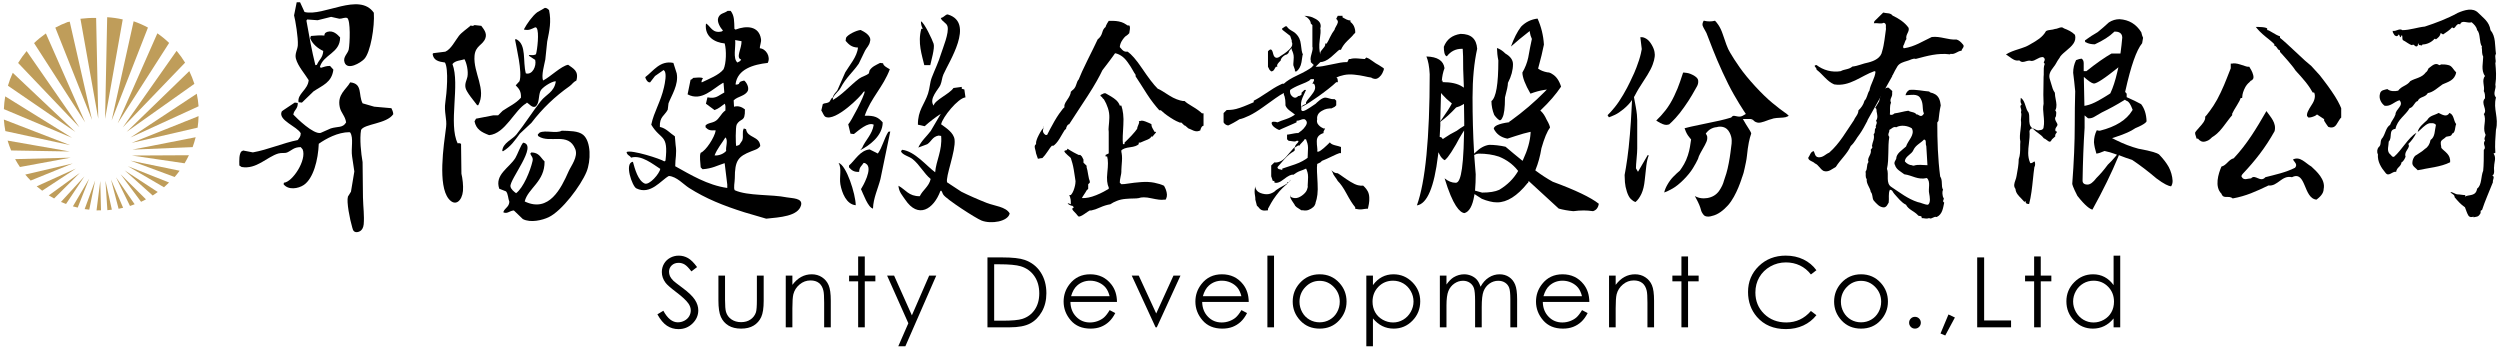
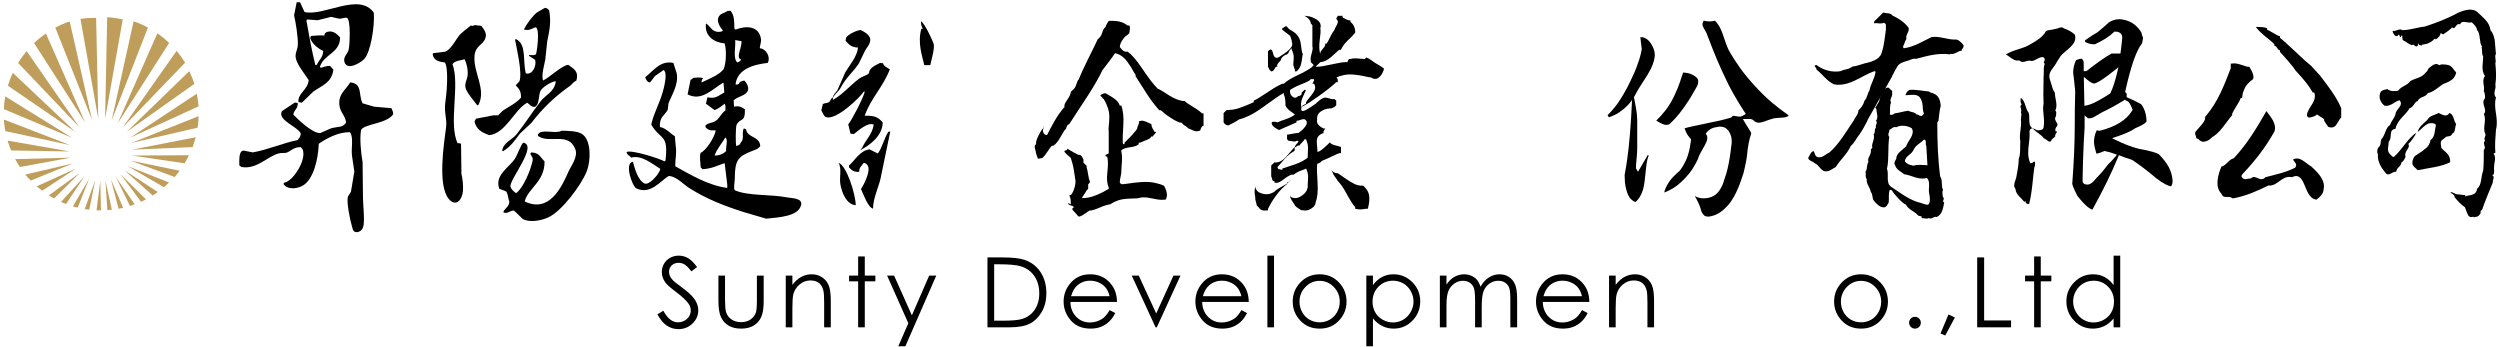
<svg xmlns="http://www.w3.org/2000/svg" version="1.1" x="0px" y="0px" width="583px" height="81px" viewBox="-0.897 -0.527 583 81" enable-background="new -0.897 -0.527 583 81" xml:space="preserve">
  <defs>
</defs>
  <path d="M479.575,12.63l0.01-0.018l0.012-0.017c0.374-0.463,0.869-0.881,1.395-1.32c1.206-1.012,2.45-2.062,1.982-3.69  c-0.737-0.747-1.622-1.133-2.542-1.488l-0.03-0.012l-0.025-0.023c-0.381-0.329-0.729-0.224-1.266-0.028  c-0.263,0.096-0.535,0.19-0.82,0.202c-0.292,0.112-0.621,0.156-0.94,0.197c-0.395,0.049-0.803,0.104-1.119,0.291  c-0.787,1.439-2.192,2.241-3.544,3.003c-0.864,0.574-1.908,0.907-2.919,1.23c-1,0.317-2.021,0.658-2.877,1.218  c0.289,0.169,0.569,0.359,0.834,0.561c0.685,0.508,1.331,0.993,2.166,0.831l0.1-0.018l0.072,0.065  c0.492,0.445,0.918,0.32,1.455,0.163c0.396-0.118,0.845-0.242,1.316-0.085c0.446-0.002,0.821-0.208,1.215-0.428  c0.427-0.239,0.864-0.482,1.421-0.482h0.064l0.051,0.038c0.52,0.357,0.342,0.721,0.224,0.965c-0.114,0.233-0.144,0.324,0.04,0.477  l0.104,0.086l-0.051,0.119c-0.222,0.539-0.211,1.254-0.201,1.882c0.005,0.388,0.009,0.752-0.037,1.052  c0,0.754-0.014,1.467-0.028,2.156c-0.026,1.354-0.053,2.632,0.028,4.089l0.001,0.025l-0.004,0.021  c-0.181,0.815-0.095,1.688,0.001,2.615c0.096,0.94,0.194,1.914,0,2.856l0.002-0.032c0,0.427-0.356,0.695-0.928,0.701  c-0.362,0.143-0.714-0.035-1.001-0.187c-0.192-0.106-0.374-0.203-0.531-0.203h-0.063l-0.052-0.038  c-0.762-0.524-0.762-1.39-0.762-2.229c0-0.522,0-1.062-0.187-1.495l0.029,0.044c-0.373-0.44-0.554-1.025-0.728-1.591  c-0.231-0.748-0.475-1.437-1.093-1.842c-0.006,0.053-0.006,0.1-0.015,0.155c-0.046,0.427-0.103,0.909,0.133,1.232l0.087,0.123  l-0.104,0.106c-0.269,0.277-0.193,0.5-0.091,0.811c0.087,0.264,0.176,0.565,0.023,0.896c0.153,0.392,0.098,0.861,0.042,1.282  c-0.025,0.197-0.05,0.381-0.05,0.535c0.114,0.744,0.016,1.519-0.09,2.343c-0.116,0.896-0.236,1.831-0.041,2.703l0.007,0.029  l-0.003,0.025c-0.041,0.382-0.041,0.811-0.041,1.262c0,0.892-0.004,1.9-0.338,2.791c-0.004,1.205-0.263,2.651-0.503,3.903  c-0.043,0.349-0.161,0.69-0.279,1.023c-0.241,0.69-0.469,1.341-0.007,1.979l0.029,0.039l0.006,0.048  c0.079,0.916,0.703,1.544,1.364,2.204c0.25,0.252,0.499,0.515,0.72,0.786l0.219-0.23l0.085,0.346  c0.074,0.308,0.405,0.363,0.789,0.371c0.479-1.801,0.697-3.851,0.902-5.834c0.101-0.971,0.195-1.886,0.32-2.732l0.004-0.039  l0.021-0.031c0.2-0.311,0.207-0.938,0.032-1.29c-0.075,0.003-0.156,0.042-0.293,0.144c-0.162,0.117-0.343,0.253-0.58,0.253h-0.131  l-0.05-0.116c-0.628-1.463-0.447-2.99-0.271-4.465c0.112-0.948,0.229-1.928,0.131-2.885l-0.004-0.05l0.021-0.042  c0.104-0.224,0.214-0.448,0.433-0.517c0.076-0.024,0.196-0.038,0.342,0.037l0.028,0.016l0.022,0.023  c0.371,0.383,0.77,0.674,1.154,0.957c0.504,0.366,0.975,0.723,1.344,1.237c0.228,0.073,0.443,0.226,0.671,0.403  c0.269,0.21,0.546,0.427,0.758,0.396c0.102-0.012,0.202-0.093,0.3-0.234l-0.023,0.046c0.099-0.305,0.365-0.525,0.648-0.758  c0.111-0.09,0.222-0.188,0.326-0.291c-0.098-0.327,0.098-0.604,0.245-0.795c0.063-0.08,0.165-0.211,0.152-0.253  c0-0.002-0.021-0.064-0.253-0.155l-0.094-0.035l-0.02-0.095c-0.096-0.383,0.09-0.66,0.251-0.9c0.104-0.148,0.195-0.292,0.241-0.461  c-0.006-0.196-0.129-0.411-0.265-0.637c-0.228-0.391-0.491-0.875-0.104-1.35c0.004-0.104,0.017-0.213,0.033-0.331  c0.049-0.332,0.103-0.708-0.113-0.933l-0.087-0.091l0.055-0.108c0.379-0.784,0.218-1.634,0.05-2.531  c-0.094-0.49-0.183-0.997-0.19-1.505c-0.424-0.555-0.628-1.279-0.821-1.984c-0.093-0.337-0.188-0.684-0.304-1.01  c-0.475-1.274,0.179-2.14,0.81-2.977c0.258-0.342,0.526-0.693,0.706-1.073c0.134-0.269,0.297-0.508,0.453-0.738  C479.307,13.095,479.455,12.881,479.575,12.63" />
  <path d="M538.119,38.315c-1.428-0.827-2.622-2.478-4.29-1.653c0.24,0.554,1.192,1.104,0.478,1.929  c-2.146,1.101-4.768,1.653-6.913,2.204c-1.192,1.373-2.384-0.827-3.336,0.272c-0.715,0-1.67,0.552-2.146-0.272  c-0.237-0.276,0-0.551,0.238-0.827c2.86-3.031,5.244-6.059,7.39-9.914c0.479-1.923-0.955-3.3-1.908-4.675  c-2.381,4.128-4.529,7.705-7.626,11.009c-1.193,0.274-1.669,1.651-2.862,1.928c-0.714,1.652-1.667,4.68,0,6.333  c0.478,1.377,1.669,0.274,2.623,1.1c3.099-0.551,5.484-1.651,8.343-3.026c2.144,0.273,3.101-2.478,5.483-1.927  c3.336-1.651,2.62,4.953,5.721,5.23c0.716-0.552,1.668-1.377,1.668-2.479C541.457,41.347,539.313,39.416,538.119,38.315" />
  <path d="M511.017,30.346c0.111-0.182,0.306-0.424,0.581-0.73c0.275-0.303,0.594-0.667,0.956-1.093  c0.359-0.425,0.593-0.791,0.703-1.097c0.111-0.301,0.14-0.545,0.083-0.725l0.332-0.366c0.497-0.607,1.039-1.352,1.62-2.233  c0.58-0.879,1.146-1.912,1.699-3.1c0.554-1.184,1.011-2.246,1.371-3.188c0.355-0.941,0.678-1.747,0.952-2.414v-0.229v-0.318v-0.319  v-0.228h0.331c0.167-0.061,0.416-0.078,0.749-0.044c0.331,0.028,0.731,0.118,1.202,0.272c0.47,0.151,0.845,0.272,1.12,0.365  c0.277,0.09,0.472,0.136,0.582,0.136h0.333c0.11,0.183,0.262,0.44,0.456,0.775c0.191,0.333,0.344,0.713,0.457,1.138  c0.109,0.428,0.093,0.747-0.043,0.957c-0.138,0.212-0.319,0.351-0.54,0.409l-0.33,0.367c-0.169,0.122-0.362,0.319-0.583,0.591  c-0.223,0.274-0.427,0.64-0.622,1.095c-0.192,0.456-0.319,0.85-0.374,1.184s-0.082,0.594-0.082,0.774h-0.331  c-0.056,0.184-0.154,0.412-0.294,0.684c-0.136,0.274-0.329,0.609-0.579,1.004c-0.247,0.395-0.469,0.759-0.662,1.093  c-0.195,0.334-0.346,0.623-0.459,0.868v0.362c-0.275,0.303-0.593,0.7-0.952,1.184c-0.359,0.488-0.774,1.034-1.245,1.642  c-0.47,0.607-0.912,1.095-1.327,1.457c-0.416,0.366-0.789,0.64-1.12,0.821c-0.11,0.12-0.29,0.288-0.542,0.499  c-0.246,0.218-0.579,0.382-0.993,0.503c-0.416,0.121-0.776,0.109-1.079-0.043c-0.305-0.151-0.539-0.35-0.707-0.594h-0.329  l-0.334-1.093V30.346z" />
  <path d="M527.814,6.482c0.111,0,0.261,0.044,0.456,0.137c0.195,0.093,0.457,0.241,0.789,0.455c0.331,0.212,0.648,0.395,0.953,0.545  c0.306,0.152,0.567,0.257,0.787,0.319v0.365c0.389,0.301,0.888,0.729,1.493,1.276c0.61,0.545,1.328,1.215,2.159,2.004  c0.828,0.791,1.55,1.46,2.157,2.007c0.609,0.545,1.105,0.971,1.494,1.275l0.331,0.361l1.66,1.824  c0.278,0.365,0.651,0.852,1.12,1.459c0.47,0.606,1.011,1.355,1.617,2.233c0.609,0.882,1.094,1.659,1.454,2.323  c0.358,0.669,0.621,1.214,0.789,1.643v0.362v1.46v0.363c-0.168,0.121-0.332,0.337-0.498,0.642c-0.168,0.302-0.375,0.633-0.624,0.999  c-0.249,0.364-0.539,0.576-0.87,0.638c-0.331,0.063-0.665,0.03-0.995-0.091c-0.057-0.062-0.141-0.167-0.249-0.315  c-0.111-0.155-0.237-0.338-0.375-0.55c-0.138-0.213-0.261-0.409-0.372-0.593v-0.363l-1.661-1.095  c-0.055,0.063-0.151,0.137-0.29,0.228c-0.139,0.092-0.331,0.182-0.581,0.271c-0.247,0.097-0.472,0.155-0.661,0.186  c-0.196,0.033-0.347,0.044-0.458,0.044l-0.332-0.363c-0.057-0.307,0.013-0.669,0.209-1.093c0.193-0.425,0.482-0.927,0.869-1.505  c0.388-0.576,0.623-1.109,0.704-1.594c0.086-0.487,0.044-0.913-0.124-1.277h-0.332c-0.165-0.305-0.386-0.67-0.662-1.093  c-0.276-0.426-0.623-0.896-1.037-1.413c-0.416-0.515-0.79-0.956-1.123-1.323c-0.332-0.362-0.607-0.667-0.829-0.909l-0.331-0.365  c-0.111-0.181-0.302-0.456-0.581-0.823c-0.275-0.364-0.649-0.817-1.12-1.364c-0.471-0.545-0.871-1.001-1.204-1.369  c-0.33-0.363-0.579-0.635-0.747-0.82v-0.362c-0.111,0-0.22-0.046-0.328-0.139c-0.112-0.088-0.224-0.227-0.334-0.411  c-0.112-0.182-0.221-0.317-0.332-0.409c-0.113-0.092-0.222-0.138-0.332-0.138V9.762c-0.165-0.182-0.414-0.41-0.746-0.684  c-0.333-0.273-0.762-0.622-1.286-1.048c-0.524-0.425-0.984-0.836-1.369-1.231c-0.388-0.395-0.691-0.746-0.914-1.048h0.539  c0.249,0,0.553,0.015,0.912,0.046c0.361,0.031,0.637,0.075,0.832,0.137c0.195,0.06,0.318,0.119,0.373,0.18V6.482z" />
  <path d="M126.182,1.303c0.593,0.071,0.617,0.258,0.962,0.526c0.55,2.662,0.107,4.7-0.436,7.337  c-0.151,1.397-0.288,2.791-0.437,4.189c-0.225,1.209-0.971,3.674-0.528,4.897c1.691-0.84,4.228-3.402,5.85-3.676  c1.226,0.914,2.533,1.424,1.925,3.676c-0.758,0.357-0.968,0.877-1.57,1.303c-3.455,2.439-6.363,5.22-8.914,8.563  c-0.895,0.841-1.798,1.683-2.701,2.528c-1.217,1.646-2.149,3.028-3.934,4.11c-0.057-0.036-0.116-0.06-0.166-0.095  c0.115-1.867,2.381-2.669,3.314-3.843c1.995-2.504,3.685-5.227,5.675-7.771c1.217-1.56,3.103-2.054,3.49-4.54  c-0.024-0.024-0.054-0.061-0.086-0.086c-1.028,0.095-3.145,1.476-3.493,2.272c-0.504,1.147-0.199,3.043-1.222,3.664  c-0.765,0.269-1.378-0.647-1.922-0.963c-0.059,0.06-0.112,0.115-0.17,0.177c-2.736,1.567-4.884,7.083-8.649,7.419  c-1.803-0.685-3.021-1.354-3.408-3.225c0.123-0.204,0.235-0.415,0.354-0.616c1.396-0.283,2.71-0.538,4.018-0.78h1.132  c0.348-0.349,0.698-0.704,1.046-1.053c1.585-1.08,3.035-1.669,4.277-3.056c0.073-1.466-0.421-2.076-1.22-2.884  c0.294-0.319,0.586-0.639,0.875-0.956c0.733-2.089-0.76-8.01-1.045-9.781h0.347c2.402,1.295,1.417,5.066,2.182,7.944  c1.503,0.428,2.529-1.652,2.183-3.141c-0.492-0.322-0.984-0.64-1.483-0.963c0.028-0.057,0.057-0.115,0.089-0.176  c0.629,0.025,1.028,0.126,1.574-0.17c0.31-1.042,0.797-5.2,0.167-6.113c-0.167-0.185-0.029-0.091-0.346-0.179  c-0.935,0.405-1.387,0.79-2.616,0.529V6.286c0.686-1.285,1.934-3.062,3.059-3.932C124.957,2.001,125.569,1.653,126.182,1.303" />
-   <path d="M223.383,20.17c0.206,0.056,0.409,0.118,0.606,0.171c0.09,0.613,0.178,1.225,0.263,1.842  c-1.74,0.15-5.383,4.663-5.677,6.281c1.112,0.815,2.956,1.934,3.135,3.582c0.302,2.642-2.17,8.699-1.74,9.952  c1.105,0.73,2.211,1.455,3.325,2.185c1.477,0.745,3.893,1.82,5.935,2.616c1.77,0.694,4.453,0.878,5.331,2.445  c-0.377,1.891-4.317,2.535-6.549,1.666c-1.404-0.553-8.21-4.975-8.915-6.027c-0.285-0.423-0.207-0.626-0.522-0.962  c-0.061,0.029-0.117,0.059-0.172,0.09c-1.585,4.26-5.178,6.558-8.215,2.009c-0.62-0.94-1.472-1.772-1.568-3.236  c1.707,0.935,2.376,2.464,4.976,2.446c0.671-1.446,2.138-2.235,2.538-4.015c-1.602-1.334-2.58-3.34-4.196-4.629  c-0.838-0.672-2.193-0.886-2.71-1.741c0.094-0.329,0.073-0.259,0.265-0.444c2.949,0.357,5.652,3.75,7.689,5.248  c0.215-2.736,1.689-5.033,1.395-8.479c-0.203-0.024-0.406-0.06-0.608-0.084c-1.472,0.298-1.635,1.359-2.625,2.011  c-0.697,0.259-1.391,0.522-2.094,0.785c0.666-1.538,1.955-2.604,2.885-3.845c0.78-1.341,1.563-2.683,2.355-4.013  c-1.251,0.783-2.648,1.88-3.758,2.877c-0.525-0.115-1.046-0.23-1.571-0.35c-0.041-3.366,1.542-4.75,2.357-7.248  c0.448-1.375,0.407-2.534,0.877-3.755c0.729-1.903,1.513-3.398,2.181-5.59c0.369-1.206,1.924-4.861,1.479-6.369  c-0.231-0.821-1.291-1.063-1.565-1.921c0.793-0.128,1.244-1.039,1.745-0.789c6.182,1.955,0.156,10.984-1.137,13.971  c-0.351,0.821-0.319,1.523-0.694,2.444c-0.392,0.941-2.774,3.226-1.575,4.806c0.26-1.311,3.697-2.704,4.626-4.11  c0.642-0.083,1.28-0.172,1.929-0.257V20.17z" />
  <path d="M213.864,4.449c0.774,0.25,2.685,4.358,2.964,5.237c0.313,0.994-0.616,4.108-0.786,4.981h-1.396  c-0.537-2.33-1.586-5.205-0.694-8.474h0.344C214.043,5.654,213.867,5.281,213.864,4.449" />
  <path d="M109.763,5.322c0.531,0.056,1.046,0.119,1.574,0.174c0.468,0.667,1.408,1.639,0.963,2.882  c-0.601,1.662-2.332,1.697-2.537,4.106c-0.339,3.993,2.853,7.812,0.872,11.529h-0.257c-0.648-0.884-2.485-3.017-2.704-4.023  c-0.245-1.075,0.289-1.866,0.435-2.612c0.246-1.287-0.187-3.247-0.701-4.101c-0.771,0.313-2.117,0.268-2.793,1.128  c1.816,4.76-0.989,14.038,1.224,18.51c0.369-0.121,0.451-0.046,0.781,0.089c0.036,2.33,0.06,4.659,0.087,6.983  c0.271,1.087,0.462,2.792,0.358,4.023c-0.206,2.209-1.729,3.777-3.324,1.839c-2.581-3.167-1.187-12.333-0.607-16.769  c0.237-1.835-0.527-3.516-0.178-5.769c0.301-1.96,0.813-7.707-0.089-9.256c-1.507-0.206-2.679-0.492-2.88-2.01  c0.059-0.058,0.116-0.115,0.177-0.175c0.932-0.11,1.858-0.229,2.793-0.346c1.337-0.586,2.285-2.55,3.146-3.668  c0.662-0.866,1.98-1.708,2.791-2.448C109.219,5.546,109.4,5.562,109.763,5.322" />
  <path d="M199.183,10.564c-1.505-0.037-2.167-0.75-2.882-1.566c0.034-0.238,0.056-0.469,0.094-0.707  c0.383-0.75,2.409-1.734,3.409-1.829c0.83,0.396,2.643,1.368,2.178,2.705c-0.124,0.861-0.78,1.42-1.135,2.094  c-0.494,1.016-0.986,2.04-1.481,3.059c-1.387,2.012-2.99,3.274-4.199,5.587c-0.463,0.894-1.339,1.377-1.74,2.276h-0.089  c0.177-0.87,0.784-1.211,1.046-1.664c0.608-1.396,1.226-2.799,1.839-4.188C197.173,14.721,198.989,12.709,199.183,10.564" />
  <path d="M204.339,14.145c0.233,0.031,0.467,0.058,0.7,0.086c0.029,0.592,1.006,1.063,1.571,1.395  c-1.54,4.128-4.432,6.708-5.853,10.831c2.36-0.053,3.152,0.372,4.192,1.567c-0.014,3.104-3.054,5.365-5.234,6.468  c0.146-0.179,0.285-0.35,0.431-0.522c0.747-1.81,2.38-3.14,2.71-5.418c-1.328-0.695-3.564,1.37-4.625,2.182  c-0.267-0.025-0.529-0.059-0.791-0.085c-0.172-0.726-0.348-1.454-0.529-2.184c0.592-0.53,3.776-6.563,3.847-7.681  c-0.083,0.021-0.168,0.054-0.259,0.085c-0.573,1.033-6.582,7.021-8.905,5.849c-0.428-0.25-0.641-1.04-0.962-1.479  c0.115-0.495,0.229-0.993,0.348-1.491c0.417-0.281,0.825-0.125,1.392-0.434c0.424-0.23,0.423-0.91,0.966-1.13v0.606  c2.348-1.355,4.019-3.409,6.113-4.979c0.651-0.484,1.635-0.672,2.27-1.223c0.058-0.23,0.118-0.464,0.176-0.699  C202.475,14.994,203.337,14.667,204.339,14.145" />
  <path d="M122.084,19.036c-0.094,0.087-0.182,0.174-0.264,0.259c0.082,0.496,0.17,0.994,0.264,1.489  c0.663-0.019,0.687-0.169,1.042-0.442c0.084-0.147,0.171-0.288,0.263-0.435c-0.056-0.293-0.117-0.582-0.179-0.871H122.084z" />
  <path d="M130.107,29.953c1.775,0.061,3.845,0.018,4.985,0.958c1.884,1.571,1.829,6.117,0.782,8.649  c-1.348,3.254-5.741,9.094-8.818,10.562c-1.439,0.686-4.208,1.379-6.024,0.437c-0.699-0.669-1.398-1.343-2.097-2.012  c-1.06,0.089-1.49,0.866-2.444,0.443V48.9c0.371-0.993,1.291-1.095,1.395-2.355c-0.306-0.731-0.267-1.872-0.783-2.447  c-0.523-0.204-1.053-0.405-1.573-0.612c-1.13-3.292,2.315-4.852,3.756-7.165c0.444-0.712,1.311-3.122,1.832-3.581  c3.501,0.583-3.273,8.664-2.971,10.222c0.114,0.669,0.853,1.23,1.313,1.569c1.703-1.283,3.313-5.2,3.838-7.508  c0.208-0.879-0.369-1.148-0.524-1.747c0.091-0.089,0.177-0.175,0.26-0.26c1.84,0.058,2.109,1.197,3.063,2.099  c0.062,4.756-3.881,6.241-4.63,9.341c5.664,2.713,8.504-3.076,10.222-6.986c0.56-1.292,2.296-3.424,1.569-5.238  c-1.618-4.051-5.889-1.229-8.559-2.966c-0.181-0.179-0.12-0.095-0.174-0.443c0.144-0.146,0.285-0.291,0.431-0.43  C126.327,29.742,128.781,30.686,130.107,29.953" />
  <path d="M199.45,39.56c-1.208,0.045-1.709-0.342-2.358-1.059V38.07c1.408-1.203,2.521-3.505,4.803-3.757  c0.641,0.322,1.28,0.638,1.923,0.962c1.021-1.407,1.475-3.541,2.442-5.064c0.144-0.031,0.292-0.056,0.438-0.082v0.082  c-0.758,3.671-1.515,7.339-2.273,11.005c-0.567,2.242-1.672,4.45-1.742,6.9c-1.174-0.262-2.269-3.442-2.798-4.542  c0.299-0.438,2.95-4.94,1.139-5.938c-0.184-0.147-0.177-0.136-0.525-0.177C200.06,38.184,199.497,38.393,199.45,39.56" />
  <path d="M182.591,45.498c-3.59-0.734-9.063-0.286-12.132-1.657c-0.358-0.432,0-1.948,0-2.801c0.005-4.139,0.769-5.074,3.839-6.281  c0.944-0.384,1.563-0.469,2.096-1.232c-0.14-2.376-3.032-1.831-3.31-3.927c-0.179-0.053-0.353-0.118-0.531-0.172  c-0.464,0.971,0,1.721-0.348,2.79c-0.232,0.354-0.468,0.706-0.704,1.048c-0.232,0.09-0.465,0.177-0.699,0.261  c-0.167-0.261-0.189-4.444,0.088-4.975c0.939-1.735,2.006-0.401,1.925-3.579c-0.625-0.481-1.476-0.925-2.537-0.611  c-0.023-0.489-0.061-0.991-0.084-1.485c0.931-0.969,2.718-0.962,3.319-2.271c0.302-0.829-0.37-1.986-0.869-2.351  c-0.652,0.182-1.008,0.153-1.229,0.782c-0.229,0.109-0.305,0.153-0.694,0.174c-0.029-0.035-0.063-0.057-0.087-0.087  c0.415-3.529,4.177-4.615,7.505-4.978c0.753-1.432-0.419-3.322-1.831-3.41c-0.069-0.542,0.381-1.439,0.257-2.181  c-0.479-3.045-3.389-3.164-5.931-2.18c-0.087-0.06-0.177-0.122-0.265-0.181c-0.059-1.708,0.029-3.021-0.876-4.193h-0.698  c-0.854,0.641-1.736,0.507-2.178,1.576c-0.417,0.997,0.555,2.474,1.044,2.968v0.09c-0.084,0.055-0.177,0.109-0.264,0.177  c-2.126,0.5-2.526-1.103-3.576-1.837c-0.029,0.025-0.059,0.054-0.094,0.086c-0.345,2.923,2.022,4.328,4.373,4.544  c0.448,1.621,0.365,4.648-0.261,6.019c-1.038,1.358-3.471,2.27-5.066,3.057c-0.034-0.025-0.06-0.055-0.086-0.082  c0.06-0.501,0.16-0.537,0.347-0.88c-0.55-0.311-1.481-0.112-2.268-0.085c-0.254,0.22-0.227,0.316-0.62,0.438  c-0.229,1.137-0.465,2.269-0.696,3.406c3.27,1.734,5.849-1.309,8.3-2.71c0.032,0.036,0.056,0.056,0.088,0.088  c0.062,0.73,0.11,1.454,0.175,2.187c-1.377,0.686-1.885,1.522-3.845,1.14h-0.09c-0.113,0.494-0.236,0.984-0.352,1.477  c0.669,0.496,1.347,0.993,2.013,1.485c1.014-0.362,1.581-0.919,2.36-1.485c0.228,0.306,0.202,1.018,0.171,1.578  c-1.042,0.669-1.376,1.97-2.44,2.531c-0.89,0.465-1.547,0.317-2.19,0.956v0.438c0.622,0.652,1.083,0.787,2.274,0.697  c0.027,0.029,0.061,0.063,0.084,0.093c-0.252,1.548-2.29,4.704-3.494,5.147c-0.345,0.764-0.04,2.381,0,3.401  c0.151,0.152,0.293,0.297,0.435,0.44c2.263-0.157,3.419-0.867,5.073-1.393h0.086c0.202,1.656,0.407,3.315,0.606,4.973v0.785  c-4.579-0.631-8.675-3.148-12.136-5.063c-0.011-1.866,0.412-2.916,0.088-4.979c-0.056-0.663-0.112-1.333-0.172-2.001  c-1.113-0.712-2.068-1.909-3.497-2.183c-0.125-2.393,1.121-2.637,1.836-4.022c0.057-0.495,0.114-0.99,0.175-1.484  c0.679-1.824,2.406-4.328,1.917-6.987c-0.259-0.813-0.521-1.628-0.78-2.442c-3.136-0.636-4.655,1.902-6.555,3.318  c0.076,0.462,0.567,1.336,1.132,1.219c0.379-0.493,0.768-0.986,1.143-1.481c0.668-0.466,1.333-0.932,2.011-1.401  c0.053,0.064,0.113,0.121,0.165,0.182c0.605,0.625,0.118,2.953-0.084,3.837c-0.761,3.41-2.33,5.693-2.971,8.733  c2.247,3.758,4.054,2.033,3.32,8.382c-0.089,0.065-0.176,0.121-0.265,0.181c-0.76-0.558-7.703-2.801-8.814-2.186  c0.161,0.832,0.703,0.722,1.049,1.308c2.408-0.718,5.128,1.558,6.812,2.619c-0.143,1.071-2.56,3.919-3.666,3.405  c-1.506-0.685-2.259-3.357-2.714-5.065c-2.077,0.286-0.148,5.74,0.789,6.202c3.333,1.648,5.793-1.94,7.598-2.887  c1.822,0.132,3.415,1.973,4.713,2.797c3.908,2.48,7.953,4.114,12.929,5.683c1.687,0.488,3.368,0.989,5.057,1.479  c3.08-0.322,7.454-0.533,8.127-3.139C186.356,45.631,183.763,45.725,182.591,45.498 M170.548,8.815  c0.489,0.087,0.985,0.183,1.482,0.267c0.049,1.716-1.417,3.869-0.087,4.273c-0.173,0.405-0.519,0.515-0.878,0.701  C169.962,13.08,170.716,10.438,170.548,8.815 M168.447,34.664c-0.52,0.639-1.713,1.167-2.706,1.048  c0.628-1.594,1.679-2.788,2.531-4.194C168.97,32.16,168.28,33.815,168.447,34.664" />
  <path d="M198.662,47.33c-2.18-0.188-3.233-2.888-3.585-4.896c-0.279-1.68,0.386-3.713-0.43-4.975  C196.482,37.95,198.623,44.721,198.662,47.33" />
  <path d="M68.292,0h0.786c0.346,0.757,0.698,1.512,1.041,2.27c4.424,1.116,12.775-4.698,16.16,0.173  c0.225,3.216-0.758,9.3-2.269,10.828c-0.875,0.883-3.847,2.662-4.545,0.789c-0.479-1.283,0.765-2.082,0.962-3.061  c0.279-1.435,0.449-6.796-0.352-7.332c-0.592-0.211-1.142,0.185-1.833,0.173c-0.646-0.141-1.28-0.288-1.923-0.436  c-1.044,0.262-2.093,0.523-3.146,0.785c-0.804-0.063-1.63-0.117-2.44-0.175c-0.061,0.087-0.121,0.175-0.174,0.263  c0.633,3.563,1.259,7.09,2.091,10.396c0.123-0.03,0.235-0.064,0.355-0.091c0.445-1.155,1.392-1.605,1.479-3.23  c-1.224-0.544-2.569-1.663-3.052-2.969c0.066-0.177,0.112-0.355,0.175-0.522c1.112-0.085,2.109-0.209,3.14-0.095  c0.021-0.513,0.189-0.661,0.7-0.868c1.376-0.408,2.361,0.634,2.97,1.308c0.007,3.687-3.918,3.943-4.72,6.904  c0.09,0.059,0.181,0.115,0.264,0.17c0.75-0.191,1.078-0.431,2.102-0.438c0.257,0.289,0.523,0.58,0.783,0.873  c-0.38,3.031-2.589,3.678-4.632,5.066c-0.892,0.878-1.799,1.751-2.703,2.618c-0.271-0.024-0.522-0.051-0.789-0.085  c-0.347-1.977,2.193-2.879,2.361-5.154c-0.9-1.478-2.492-3.233-2.969-4.978c-0.326-1.164,0.369-2.117,0.438-3.142  c0.119-1.75-0.584-5.916-0.875-6.984C67.867,2.042,68.079,1.015,68.292,0" />
  <path d="M90.381,24.704c-1.342-0.113-2.683-0.232-4.013-0.353c-0.911-0.261-1.81-0.525-2.711-0.782  c-1.042-2.008,0.079-4.591-2.887-4.892c-0.93,1.674-3.063,2.81-2.438,5.769c0.271,1.344,1.287,2.067,1.482,3.574  c-0.768,1.335-1.933,0.892-3.579,1.403c-0.79,0.35-1.57,0.695-2.359,1.043c-1.669,0.394-5.538-3.378-6.374-4.279  c0.21-1.182,1.048-1.218,1.048-2.698c-0.241-0.038-0.471-0.064-0.702-0.1c-0.369,0.293-2.984,1.92-3.054,2.097  c-0.898,2.053,3.628,3.475,4.444,5.067c-0.027,0.906-0.359,1.023-0.688,1.577c-3.466,0.695-7.004,2.266-10.478,2.88  c-0.76-0.147-1.515-0.297-2.274-0.438c-0.146,0.088-0.295,0.173-0.446,0.255c-0.498,0.703-0.464,1.955-0.432,3.242  c0.18,0.118,0.353,0.231,0.521,0.345c3.457,0.629,5.952-2.385,8.57-3.145c0.8-0.236,1.457,0.011,2.091-0.26  c1.044-0.465,1.529-1.236,3.136-1.226c0.151,0.177,0.302,0.351,0.443,0.526c1.003,2.469-2.373,7.623-4.363,7.772  c-0.032,0.116-0.059,0.231-0.086,0.354c1.099,1.423,3.418,1.044,4.714,0.175c2.24-1.513,3.353-5.872,3.494-9.611  c1.681-1.179,4.425-2.7,7.155-2.704c0.063,0.022,0.123,0.045,0.175,0.08c0.842,1.275,0.147,3.69,0.443,5.598  c0.176,1.162,0.348,2.326,0.521,3.487c-0.27,1.574-0.521,3.15-0.786,4.718c-0.23,0.377-0.465,0.758-0.706,1.138  c-0.366,1.227,0.432,5.251,1.014,7.241c0.059,0.202,0.117,0.381,0.171,0.538c0.052,0.104,0.272,0.484,0.701,0.515  c0.499,0.03,1.608-0.175,1.787-1.807v0.007c0.177-2.099-0.112-3.869-0.169-6.323c-0.031-2.736-0.067-5.466-0.089-8.208  c-0.348-1.986-0.732-5.458-0.348-7.508c0.752-1.446,5.971-1.394,7.503-3.671C90.769,25.419,90.567,25.185,90.381,24.704" />
  <path d="M309.587,39.153c0.063,0.061,0.143,0.137,0.232,0.229c0.092,0.089,0.218,0.181,0.371,0.271  c0.155,0.091,0.31,0.148,0.464,0.181c0.151,0.027,0.292,0.043,0.415,0.043c0.308,0.181,0.708,0.449,1.201,0.81  c0.494,0.361,1.079,0.749,1.758,1.172c0.678,0.418,1.264,0.688,1.755,0.81c0.494,0.117,0.896,0.147,1.205,0.088l0.368,0.362  c0.246,0.238,0.477,0.552,0.693,0.94c0.215,0.394,0.341,0.871,0.368,1.442c0.03,0.57,0,1.078-0.09,1.53  c-0.095,0.45-0.171,0.825-0.231,1.124h-0.37c-0.124,0-0.265,0.015-0.419,0.047c-0.152,0.028-0.354,0.056-0.598,0.087  c-0.246,0.029-0.508,0.029-0.785,0c-0.278-0.031-0.542-0.074-0.788-0.134v-0.359c-0.31-0.361-0.632-0.81-0.971-1.349  c-0.339-0.541-0.693-1.158-1.064-1.846c-0.37-0.689-0.723-1.274-1.063-1.755c-0.337-0.479-0.661-0.871-0.969-1.17  c-0.063-0.12-0.154-0.271-0.279-0.449c-0.121-0.18-0.262-0.377-0.415-0.587s-0.262-0.375-0.324-0.492  c-0.06-0.121-0.092-0.21-0.092-0.271L309.587,39.153z M301.821,21.88c0.062,0,0.153-0.018,0.281-0.046  c0.117-0.032,0.245-0.089,0.367-0.182c0.125-0.089,0.186-0.179,0.186-0.269c0-0.092-0.031-0.165-0.093-0.226l0.37-0.359l0.367-0.361  h0.373c-0.063,0.181-0.173,0.42-0.327,0.721c-0.152,0.3-0.322,0.676-0.507,1.126c-0.184,0.448-0.292,0.854-0.323,1.215  c-0.032,0.361-0.015,0.658,0.047,0.898l0.37-0.361l0.74-0.357v-0.36c0.121-0.241,0.338-0.54,0.647-0.9  c0.309-0.359,0.629-0.779,0.969-1.26c0.339-0.479,0.508-0.898,0.508-1.261c0-0.36-0.091-0.661-0.277-0.898h-0.369l0.369-0.72v-0.362  h-0.736l-0.374,0.362c-0.184,0.12-0.444,0.256-0.784,0.406c-0.337,0.147-0.771,0.328-1.296,0.538  c-0.521,0.21-0.985,0.42-1.386,0.631c-0.401,0.209-0.724,0.405-0.97,0.583c-0.063,0.181-0.063,0.42,0,0.721  c0.06,0.3,0.23,0.57,0.508,0.812c0.278,0.238,0.538,0.328,0.786,0.268C301.514,22.178,301.699,22.059,301.821,21.88 M298.123,39.153  v-0.357c0.308-0.12,0.707-0.255,1.204-0.405c0.492-0.149,1.079-0.344,1.754-0.584c0.678-0.238,1.266-0.495,1.758-0.766  s0.893-0.523,1.203-0.764c0-0.361,0.014-0.735,0.047-1.125c0.03-0.391,0.046-0.779,0.046-1.171c0-0.39-0.046-0.749-0.14-1.078  c-0.092-0.33-0.201-0.646-0.322-0.946H303.3c0,0.062-0.045,0.152-0.136,0.271c-0.095,0.12-0.231,0.27-0.415,0.45  c-0.187,0.179-0.325,0.328-0.42,0.449c-0.092,0.12-0.136,0.21-0.136,0.269h-0.372c-0.063,0.062-0.154,0.122-0.276,0.182  c-0.125,0.061-0.247,0.136-0.37,0.225c-0.122,0.091-0.186,0.196-0.186,0.316c0,0.118,0.03,0.239,0.095,0.359l-0.371,0.36  c-0.246,0.119-0.555,0.328-0.925,0.628c-0.37,0.302-0.77,0.691-1.204,1.171c-0.431,0.479-0.769,0.871-1.016,1.17  c-0.246,0.299-0.434,0.511-0.555,0.631c0,0.118,0.03,0.224,0.094,0.313c0.061,0.089,0.169,0.149,0.321,0.182  c0.155,0.027,0.294,0.059,0.415,0.089C297.97,39.05,298.063,39.094,298.123,39.153 M297.754,12.52  c0.185-0.119,0.461-0.298,0.83-0.538c0.374-0.242,0.755-0.556,1.156-0.946c0.403-0.39,0.635-0.736,0.694-1.035  c0.063-0.302,0.032-0.54-0.092-0.72v-0.36l-0.369-1.08l-1.851-1.439v-0.36c0.063,0,0.141-0.03,0.23-0.09  c0.095-0.06,0.201-0.134,0.325-0.226c0.125-0.09,0.231-0.134,0.323-0.134s0.171,0.03,0.229,0.091  c0.063,0.121,0.173,0.256,0.326,0.406c0.155,0.149,0.354,0.298,0.602,0.448c0.248,0.152,0.449,0.271,0.602,0.36  c0.152,0.091,0.26,0.165,0.324,0.226l0.369,0.36c0.246,0.239,0.461,0.555,0.649,0.944c0.182,0.389,0.307,0.855,0.367,1.394  c0.06,0.54,0.125,1.006,0.186,1.396s0.153,0.707,0.277,0.944c-0.063,0.12-0.108,0.329-0.14,0.629s-0.09,0.705-0.185,1.214  c-0.093,0.511-0.248,0.946-0.461,1.307c-0.219,0.359-0.448,0.63-0.694,0.808h-0.186h-0.184v-0.359l-0.371-1.079v-0.361  c0-0.177,0.013-0.39,0.047-0.628c0.027-0.241,0.046-0.526,0.046-0.855c0-0.332-0.046-0.646-0.139-0.946s-0.2-0.57-0.324-0.808V10.72  c-0.063,0.06-0.139,0.137-0.233,0.227c-0.09,0.09-0.182,0.195-0.274,0.314c-0.095,0.12-0.155,0.226-0.187,0.314  c-0.03,0.092-0.045,0.165-0.045,0.226l-0.373,0.36c-0.058,0-0.166,0.03-0.32,0.09c-0.152,0.058-0.34,0.18-0.557,0.359  c-0.214,0.181-0.369,0.361-0.464,0.542c-0.092,0.18-0.136,0.33-0.136,0.449l-0.371,0.36c-0.121,0.12-0.23,0.254-0.321,0.405  c-0.094,0.15-0.14,0.285-0.14,0.405s0.031,0.21,0.092,0.269h-0.37c-0.062,0.062-0.123,0.151-0.185,0.272  c-0.063,0.12-0.139,0.254-0.23,0.403c-0.094,0.15-0.201,0.255-0.325,0.315s-0.246,0.089-0.369,0.089l-0.371-0.359l-0.369-0.721  v-3.601c0.309-0.356,0.554-0.492,0.74-0.402c0.188,0.091,0.339,0.404,0.461,0.946c0.124,0.538,0.34,0.854,0.648,0.942  C296.953,13.015,297.322,12.882,297.754,12.52 M296.644,43.834c0.247-0.18,0.524-0.359,0.834-0.541  c0.307-0.181,0.631-0.358,0.971-0.539c0.336-0.18,0.63-0.359,0.879-0.539c0.244-0.181,0.461-0.361,0.646-0.54v-0.36  c0,0.119-0.031,0.24-0.094,0.36c-0.061,0.121-0.154,0.207-0.276,0.27c-0.124,0.059-0.245,0.09-0.373,0.09v0.36  c-0.307,0.238-0.676,0.571-1.107,0.99c-0.434,0.418-0.895,0.96-1.388,1.62c-0.492,0.657-0.895,1.259-1.201,1.798  c-0.308,0.539-0.555,0.991-0.74,1.351v0.361c-0.122,0-0.276,0.015-0.462,0.043c-0.186,0.032-0.399,0.032-0.646,0  c-0.248-0.028-0.465-0.12-0.647-0.267c-0.187-0.151-0.339-0.317-0.461-0.497l-0.373-0.361l-0.367-1.438v-0.361  c0-0.12-0.018-0.253-0.048-0.403c-0.031-0.15-0.062-0.359-0.092-0.63c-0.031-0.271-0.031-0.571,0-0.9  c0.03-0.331,0.076-0.645,0.14-0.945c-0.063,0.301,0.027,0.646,0.276,1.036c0.246,0.39,0.727,0.675,1.435,0.855  c0.706,0.18,1.34,0.165,1.894-0.046C295.995,44.39,296.396,44.136,296.644,43.834 M285.178,25.118h0.371  c0.309,0,0.677-0.028,1.108-0.088c0.433-0.061,0.957-0.195,1.573-0.406c0.617-0.21,1.203-0.435,1.759-0.676  c0.553-0.238,1.047-0.448,1.479-0.629v-0.361c0.37-0.179,0.801-0.418,1.292-0.72c0.494-0.297,1.05-0.658,1.668-1.079  c0.615-0.419,1.169-0.781,1.662-1.079c0.493-0.302,0.925-0.542,1.294-0.72c0.125-0.061,0.247-0.117,0.371-0.18  c0.124-0.061,0.245-0.121,0.369-0.181h0.371c0.31-0.301,0.725-0.616,1.246-0.944c0.523-0.33,1.172-0.674,1.944-1.034  c0.77-0.362,1.449-0.706,2.031-1.036c0.587-0.331,1.065-0.646,1.435-0.946c0-0.059,0.016-0.118,0.048-0.177  c0.031-0.062,0.077-0.108,0.139-0.138c0.063-0.029,0.122-0.044,0.183-0.044l-0.736-0.72V13.6c-0.063-0.12-0.079-0.314-0.048-0.585  c0.029-0.27,0.106-0.614,0.229-1.033c0.125-0.422,0.201-0.766,0.233-1.036c0.031-0.271,0.013-0.466-0.048-0.586V5.32l-0.367-0.358  c0-0.121-0.034-0.27-0.097-0.449c-0.058-0.182-0.183-0.375-0.366-0.587c-0.187-0.208-0.372-0.373-0.559-0.494  c-0.183-0.121-0.337-0.21-0.462-0.271c0.249,0,0.617,0.046,1.109,0.135c0.494,0.091,1.02,0.301,1.575,0.629  c0.554,0.332,0.894,0.69,1.017,1.081c0.123,0.39,0.123,0.735,0,1.035c0.061,0.3,0.075,0.674,0.046,1.126  c-0.032,0.449-0.092,1.005-0.187,1.665c-0.092,0.66-0.121,1.274-0.092,1.843c0.031,0.569,0.109,1.064,0.232,1.485V11.8  c0-0.121,0.061-0.27,0.184-0.451c0.125-0.178,0.292-0.388,0.508-0.63c0.218-0.239,0.354-0.45,0.418-0.629  c0.061-0.178,0.061-0.33,0-0.451h0.369c0.122-0.179,0.248-0.389,0.37-0.628c0.124-0.241,0.262-0.525,0.415-0.856  c0.155-0.329,0.322-0.645,0.509-0.945c0.186-0.299,0.369-0.57,0.556-0.809c0-0.12,0.062-0.284,0.185-0.495  c0.123-0.211,0.262-0.465,0.416-0.766c0.151-0.3,0.2-0.554,0.14-0.764c-0.063-0.209-0.188-0.374-0.37-0.494l0.37-0.722h0.367h0.742  v0.36c0.123,0.061,0.261,0.137,0.415,0.226c0.154,0.09,0.325,0.179,0.51,0.271c0.184,0.09,0.353,0.15,0.507,0.181  c0.154,0.029,0.295,0.041,0.418,0.041v0.362c0.184,0.12,0.369,0.299,0.551,0.539c0.188,0.241,0.326,0.526,0.418,0.857  c0.095,0.329,0.14,0.583,0.14,0.764v0.36l-0.369,0.36c-0.126,0.179-0.31,0.389-0.556,0.632c-0.246,0.238-0.556,0.537-0.925,0.898  c-0.368,0.36-0.677,0.719-0.923,1.079c-0.248,0.359-0.434,0.689-0.555,0.991h-0.373c-0.184,0.121-0.431,0.329-0.737,0.629  c-0.309,0.3-0.708,0.66-1.204,1.079c-0.493,0.418-0.954,0.72-1.385,0.901c-0.432,0.179-0.803,0.269-1.109,0.269  c-0.063,0.06-0.141,0.137-0.232,0.227c-0.094,0.088-0.199,0.193-0.323,0.315c-0.124,0.12-0.23,0.222-0.324,0.313  c-0.093,0.09-0.17,0.165-0.23,0.224h0.369c0.31,0,0.741-0.042,1.294-0.134c0.555-0.09,1.234-0.225,2.033-0.403  c0.804-0.183,1.482-0.315,2.036-0.408c0.556-0.09,0.987-0.134,1.296-0.134h0.37l0.367-0.72h0.372  c0.122-0.059,0.322-0.104,0.601-0.136c0.276-0.028,0.632-0.028,1.063,0c0.431,0.032,0.788,0.061,1.062,0.092  c0.279,0.029,0.479,0.043,0.604,0.043l0.37-0.358c0.185,0.06,0.385,0.149,0.602,0.269c0.215,0.119,0.463,0.285,0.736,0.494  c0.28,0.209,0.558,0.406,0.836,0.584c0.276,0.182,0.537,0.332,0.784,0.451l1.108,0.721v0.358c-0.061,0.182-0.167,0.436-0.321,0.764  c-0.155,0.332-0.4,0.647-0.74,0.947s-0.679,0.435-1.016,0.403c-0.343-0.028-0.633-0.134-0.879-0.315  c-0.435-0.059-0.974-0.163-1.62-0.313c-0.646-0.149-1.416-0.27-2.312-0.36c-0.894-0.09-1.696-0.06-2.403,0.091  c-0.71,0.15-1.312,0.345-1.803,0.583c0.062,0,0.124,0.031,0.182,0.091c0.065,0.061,0.11,0.164,0.141,0.316  c0.032,0.149,0.048,0.284,0.048,0.404v0.27h-0.37c-0.186,0.179-0.432,0.405-0.74,0.675c-0.31,0.271-0.694,0.584-1.157,0.946  c-0.461,0.358-0.877,0.673-1.248,0.942c-0.369,0.271-0.676,0.496-0.924,0.678c-0.185,0.121-0.445,0.301-0.785,0.538  c-0.34,0.241-0.755,0.525-1.25,0.854c-0.492,0.33-0.908,0.588-1.249,0.764c-0.338,0.182-0.597,0.3-0.783,0.361v0.359  c-0.062,0.302,0,0.496,0.187,0.586c0.184,0.09,0.539-0.016,1.062-0.315c0.523-0.301,0.971-0.584,1.34-0.854  c0.369-0.27,0.618-0.434,0.74-0.494c0.061-0.06,0.169-0.166,0.322-0.314c0.154-0.151,0.371-0.332,0.647-0.541  c0.278-0.21,0.525-0.358,0.739-0.451c0.218-0.088,0.389-0.135,0.511-0.135s0.262,0.017,0.415,0.047  c0.155,0.03,0.324,0.073,0.509,0.134c0.186,0.06,0.354,0.104,0.507,0.137c0.155,0.029,0.295,0.044,0.418,0.044h0.37l0.37,0.358  v0.361v0.718l-0.37,0.361l-0.742,0.359h-0.367c-0.124,0-0.357,0.03-0.694,0.091c-0.337,0.062-0.74,0.226-1.202,0.495  c-0.463,0.27-0.771,0.585-0.927,0.944c-0.152,0.36-0.198,0.689-0.137,0.992c-0.062,0.177-0.075,0.388-0.045,0.629  c0.029,0.24,0.154,0.479,0.369,0.72c0.216,0.238,0.431,0.417,0.647,0.539c0.214,0.121,0.385,0.21,0.508,0.269h0.371l-0.371,0.721  v0.36c-0.432,0.12-0.801,0.329-1.109,0.628c-0.309,0.303-0.463,0.722-0.463,1.261c0,0.541,0.031,1.021,0.093,1.441  c0.062,0.419,0.062,0.75,0,0.99h0.37c0.124-0.061,0.276-0.15,0.462-0.27c0.187-0.121,0.417-0.302,0.693-0.54  c0.279-0.24,0.54-0.482,0.788-0.719c0.246-0.243,0.461-0.453,0.646-0.632c0.061,0.119,0.184,0.238,0.367,0.359  c0.187,0.121,0.45,0.227,0.788,0.315c0.34,0.09,0.631,0.165,0.878,0.225c0.247,0.061,0.433,0.119,0.557,0.179v0.362v1.077h-0.373  c-0.184,0.061-0.415,0.152-0.692,0.271c-0.276,0.122-0.631,0.285-1.063,0.496c-0.432,0.21-0.848,0.405-1.248,0.587  c-0.399,0.177-0.755,0.327-1.063,0.447l-0.369,0.359l-0.741,0.36c-0.062,0.481-0.075,1.096-0.045,1.847  c0.029,0.747,0.076,1.632,0.137,2.653c0.063,1.02,0.045,1.902-0.044,2.655c-0.095,0.751-0.232,1.362-0.417,1.845  c0,0.179-0.076,0.404-0.233,0.675c-0.152,0.268-0.428,0.522-0.83,0.764c-0.398,0.241-0.771,0.376-1.111,0.404  c-0.338,0.032-0.599,0.015-0.783-0.043h-0.184h-0.187l-1.109-0.721l-0.369-0.361c0-0.059-0.064-0.181-0.187-0.359  c-0.123-0.18-0.29-0.436-0.509-0.763c-0.216-0.334-0.355-0.617-0.415-0.856c-0.063-0.24-0.063-0.421,0-0.539v0.357  c0.246,0.24,0.614,0.379,1.107,0.407c0.493,0.031,1.033-0.167,1.622-0.585c0.585-0.422,0.968-0.856,1.152-1.305  c0.187-0.448,0.247-0.796,0.187-1.036c0-0.24,0.014-0.526,0.047-0.854c0.03-0.331,0.046-0.706,0.046-1.125s-0.046-0.794-0.14-1.123  c-0.092-0.332-0.201-0.618-0.322-0.856c-0.248,0.12-0.495,0.226-0.74,0.314c-0.249,0.09-0.494,0.18-0.739,0.271  c-0.245,0.089-0.494,0.211-0.74,0.361c-0.247,0.148-0.495,0.313-0.74,0.494c-0.246-0.063-0.555,0-0.925,0.18  c-0.37,0.179-0.803,0.465-1.297,0.854c-0.492,0.39-0.923,0.645-1.294,0.765c-0.367,0.121-0.677,0.121-0.923,0v-0.359h-0.371  l-0.369-1.08v-2.519l0.369-0.361l0.371-0.36c0.369,0.061,0.785,0,1.248-0.182c0.462-0.176,0.94-0.537,1.436-1.077  c0.488-0.541,0.907-1.02,1.246-1.439c0.338-0.421,0.631-0.72,0.88-0.901c0-0.12,0.046-0.255,0.137-0.403  c0.093-0.15,0.218-0.299,0.372-0.449c0.152-0.15,0.245-0.271,0.275-0.362c0.034-0.089,0.015-0.165-0.047-0.224h-0.368  c-0.063,0.059-0.155,0.105-0.278,0.135c-0.122,0.031-0.294,0.031-0.508,0c-0.217-0.029-0.417-0.061-0.602-0.089  c-0.186-0.032-0.34-0.046-0.462-0.046l-0.373-0.36v-0.719v-0.36c0.063,0,0.188-0.015,0.373-0.044  c0.185-0.031,0.43-0.077,0.739-0.136c0.308-0.061,0.554-0.105,0.738-0.136c0.187-0.03,0.309-0.045,0.372-0.045h0.368  c0.185-0.119,0.447-0.314,0.787-0.584c0.336-0.271,0.646-0.616,0.924-1.035c0.278-0.421,0.371-0.765,0.278-1.035  c-0.095-0.269-0.262-0.463-0.511-0.583h-0.367c-0.063,0-0.14,0.013-0.229,0.042c-0.095,0.03-0.22,0.078-0.374,0.135  c-0.154,0.061-0.31,0.106-0.461,0.138c-0.154,0.028-0.294,0.043-0.415,0.043V28c-0.123,0.06-0.355,0.163-0.693,0.314  c-0.341,0.149-0.786,0.345-1.342,0.584c-0.554,0.239-1.001,0.435-1.341,0.584c-0.342,0.15-0.569,0.257-0.694,0.315  c-0.309-0.119-0.647-0.315-1.015-0.585c-0.373-0.269-0.601-0.555-0.695-0.855c-0.094-0.298,0.015-0.465,0.322-0.494  c0.31-0.032,0.648,0.016,1.019,0.137c0.248-0.121,0.54-0.241,0.876-0.362c0.341-0.12,0.728-0.255,1.158-0.402  c0.432-0.151,0.817-0.316,1.156-0.497c0.338-0.18,0.631-0.358,0.88-0.539c-0.126-0.12-0.294-0.257-0.51-0.404  c-0.216-0.151-0.465-0.332-0.739-0.541c-0.278-0.209-0.496-0.419-0.65-0.63c-0.154-0.21-0.261-0.405-0.32-0.587v-0.493  c0-0.21-0.017-0.466-0.047-0.767c-0.033-0.299-0.079-0.554-0.139-0.764c-0.062-0.211-0.124-0.374-0.185-0.493v-0.361  c-0.495,0.24-1.143,0.644-1.944,1.214c-0.801,0.571-1.785,1.276-2.957,2.115c-1.171,0.84-2.219,1.485-3.144,1.935  c-0.925,0.449-1.695,0.735-2.311,0.857c-0.187,0.12-0.404,0.254-0.65,0.403c-0.244,0.147-0.507,0.298-0.783,0.45  c-0.277,0.149-0.51,0.271-0.694,0.357c-0.185,0.091-0.338,0.167-0.462,0.228c-0.125,0-0.263-0.029-0.416-0.09  c-0.154-0.061-0.292-0.151-0.416-0.271c-0.124-0.12-0.216-0.237-0.278-0.357v-2.161L285.178,25.118z" />
  <path d="M581.161,22.224c-0.85-1.004,0.142-2.007-0.142-3.011c0.283-1.84,0.142-3.344,0-5.016c0.283-0.668-0.284-1.505,0.142-2.174  c-0.283-2.007,0-4.014-1.275-5.519c-0.283-2.008-1.701-2.842-2.834-4.015c-1.276-1.338-3.263-0.668-4.821,0  c-2.408,1.338-5.102,2.342-7.655,3.179c-1.7,0.167-3.541,0.835-5.242,0.835c-0.71-0.503-1.417,0.334-2.267,0.167  c0,0.502,0.283,0.668,0.425,1.003c0.425,0.335,0.708,0.335,0.992-0.168c0.282,0.168,0.14,0.503,0.424,0.669l0.284-0.501  c0.283,0.168,0,0.837,0.283,1.17c0.709,0.334,1.418,1.003,2.127,1.171c0.425-0.502,0.708,0.669,1.273,0.167  c0.143-0.167,0-0.669,0.285-0.502c0.143,0.168-0.143,0.168,0,0.335c0.425-0.167,0.708,0.334,0.851-0.167  c0.991,0,2.127-0.5,2.836-1.336c0,0,0.282,0,0.282,0.166c0.426-0.337,0.992-0.668,1.134-1.504l0.567,0.333  c0.709-0.501,1.559-1.002,2.125-1.671c0.709,0.835,0.851-1.172,1.844-0.67c0.425-1.172,1.7-0.166,2.692-0.502  c0.567,0.502,1.134,1.005,1.275,1.841c0.85,0.835,0.424,2.844,1.135,3.846c-0.143,0.335,0,0.335,0,0.669s0,1.171,0.283,1.673  c0,1.335-0.568,3.177,0.424,4.514c-0.85,1.005,0,2.345-0.283,3.514c0.283,0.5,0.283,1.003,0.283,1.673  c-1.131,1.169,0.712,2.675-0.283,3.678c0.71,1.338-0.284,3.011,0.283,4.516c0.427,0.503-0.424,1.004,0,1.67  c-0.707,0.837,0.427,1.51-0.283,2.176c0,1.672,0,3.514-0.141,4.851c-0.568,1.337-0.283,3.345-1.418,4.179  c-0.283,1.842-1.843,1.34-2.834,1.842c0-0.169,0-0.169,0.142-0.336c-0.709,0-1.275-0.166-1.844-0.166  c-0.566,0-1.275-0.669-1.699-0.502c0.424,0.502,0.991,0.502,0.991,1.171c0.708,0.835,1.418,1.671,2.41,2.339  c0.282,0.67,0.424,1.34,0.85,2.009c0.283,0.333,0.709,0.333,1.134,0.168v0.165c0.567-0.165,1.136,0,1.562-0.836  c0.281-0.166-0.145-0.836,0.424-0.836c0.707-2.174,1.701-4.347,2.551-6.521c-0.141-0.503,0.567-1.339-0.141-1.506  c0.708-0.503,0.282-1.507,0.424-2.173c0-1.005,0.567-2.007-0.142-3.013l0.426-0.166c-0.142-1.838,0-3.511,0.142-5.35  C581.869,26.907,580.452,24.899,581.161,22.224" />
  <path d="M560.716,33.048c0.785-0.741,1.414-1.671,1.887-2.597c-1.887,1.113-3.46,4.083-5.191,5.565  c-0.472,0.188-0.628-0.37-1.1-0.741c-0.63-0.741-0.156-1.854-0.156-2.783c0.941-0.928-0.159-2.782,1.571-2.968  c0.473-2.228,2.358-3.156,3.303-4.827c0.944-0.185,1.101-1.482,1.887-1.671c0.473-1.111,1.729-0.74,2.361-1.854  c1.258-0.187,2.358-1.3,3.458-2.042c1.259-0.558,2.832-0.929,3.146-2.782c-0.627-0.558-0.942-1.485-1.73-1.673  c-0.628-0.184-1.257-0.184-1.728-0.184l-0.473,0.184c-0.943-0.74-1.729,0.188-2.516,0.743c-0.157,0.372-0.316,0.742-0.63,0.93  c-0.943,1.297-2.359,1.297-3.617,2.04c-0.789,1.115-2.045,1.115-2.832,2.227c-0.785,0.187-1.887,0.187-2.517-0.371  c-0.629,0.187-1.572,0.187-1.729,1.114c-0.314,1.112,0.313,2.225,1.1,2.784c1.416,0.183,2.201-0.928,3.461-1.3  c1.101,1.3-0.944,2.042-0.944,3.341c-0.315,0.928-0.943,1.483-1.258,2.411c-0.943,0.558-1.101,2.042-1.729,2.97  c-0.787,0.742-0.158,1.672-0.943,2.229c-0.316,0.371-0.473,1.111-0.159,1.667c-0.157,1.672,0.786,3.158,1.731,4.271  c0.787,1.11,1.571-0.373,2.517-0.187c0.156-1.114,1.101-1.114,1.258-2.229c0.472-0.184,0.786-0.927,0.942-1.299  C559.614,34.719,561.345,33.978,560.716,33.048" />
  <path d="M569.522,31.377c0.472-0.184,1.26,0,1.416-0.74c0.786-0.186,0.629-1.484,0.942-2.229c-0.627-0.741-0.471-2.225-1.573-2.597  c-0.627,1.113-1.729,0.372-2.516,0c-0.943,0.557-2.044,0.557-2.674,1.669c-0.786,0.743-2.045,1.672-2.202,2.784  c0.945-0.74,1.573-1.67,2.676-2.041c0.47,0,1.1-0.186,1.571,0.371c-0.314,1.3-0.156,2.782-1.258,3.525  c-0.157,0.928-0.628,1.673-1.26,2.044c-0.784,0.74-1.572,1.111-2.357,1.668c-0.314,0.372-0.629,0.93-0.629,1.672  c0,0.741,0.786,1.114,1.257,1.669c2.519-0.555,5.348-0.742,7.552-1.857c0.157-1.855-1.26-2.411-2.045-3.338  c0-0.557-0.315-1.114,0-1.671C568.735,31.934,569.208,31.75,569.522,31.377" />
  <path d="M434.575,27.655l0.027-0.156l4.55-8.089l1.204-2.147c0.022-0.054,0.045-0.106,0.066-0.157l-0.156-0.071l0.191-0.006  c0.345-0.745,0.752-1.474,1.162-2.153c0.513-0.713,1.412-0.949,2.186-1.186c0.642-0.122,1.413-0.715,2.059-0.477  c2.699-0.715,5.144-1.427,7.972-1.068l0.129-0.12c1.029,0.236,1.672-0.713,2.571-0.713c0-0.475,0.902-0.95,0.258-1.545  c-0.385-0.475-0.9-0.949-1.415-1.069c-2.058,0.12-3.729-0.832-5.786-0.594c-2.058,0.95-3.987,2.258-6.431,2.614  c-0.386,0-0.13-0.356-0.257-0.476c0.387-0.594,0.387-1.188,0.772-1.663c-0.257-1.068,0.77-1.663,0.515-2.613  c-0.9-1.306-2.444-2.257-3.73-2.851c-0.516-0.713-1.416-0.476-2.187-0.713l-2.06,2.02l-0.127,0.474  c0.772-0.116,1.673,0.239,2.315-0.116c0.771,0.237,0.385,0.949,0.516,1.427c-0.259,1.66-0.389,3.561-0.901,5.225  c-0.257,1.543-1.803,2.258-3.216,2.614c-1.284,0.235-2.443,0.831-3.729,0.948c-0.773,0.715-1.928,0.595-2.701,1.071  c-2.058,0.356-4.116-0.237-5.658-1.427c-1.029,0.118,0.128,0.593,0,1.07c1.542,1.188,2.442,2.731,4.115,3.445  c3.601,0.593,6.303-2.021,9.386-3.089l0.259,0.119c-0.128,1.544-1.157,2.852-1.415,4.397c-0.515,0.712-0.515,1.778-1.156,2.373  c-0.256,0.951-0.771,1.665-1.415,2.257c0,0.95-0.772,1.545-1.028,2.258c-1.802,2.614-3.344,5.465-5.788,7.603  c-0.899,0.356-1.415,1.188-2.572,1.07c-0.77-0.119-0.77-0.949-1.028-1.426c-0.772,0.119-0.9,1.068-1.287,1.543  c0,0.714,1.158,0.834,1.546,1.31c0.898,0.355,1.156,1.307,2.056,1.78c1.157,0.357,1.93-0.474,2.831-0.949  c1.029-1.665,2.7-3.09,3.471-4.872c1.028-0.951,1.285-1.781,2.058-2.733C433.426,29.848,434.007,28.722,434.575,27.655" />
  <path d="M448.717,47.221c-0.806,0-1.616-0.5-2.424-0.627c-2.293-0.745-4.183-2.242-6.069-3.486c-1.485-0.872-0.54-2.99-1.081-4.234  c0.541-2.494,0.136-4.984,0.541-7.475c-0.541-0.626,0.136-1.122,0-1.62c0.54-0.25,0.945-0.873,1.617-0.624  c1.08-0.624,2.699-0.373,3.643,0.249c0.809,1.494-0.943,2.866-1.35,4.235c-0.944,0.873-2.293,1.619-2.293,2.868  c-0.135,0.372-0.672,0.869-0.269,1.491c0.269,0.997,1.349,1.496,2.156,2.119c1.891,0.248,3.104,1.371,5.262,0.873  c0.943,0.871,0.267,2.491,0.538,3.613C449.123,45.349,449.394,46.721,448.717,47.221 M447.774,32.021  c0.676,0,0.27,0.996,0.539,1.496c0.137,1.494,0.137,2.862,0.271,4.481c-1.08,0-2.159-0.248-3.237,0.125  c-0.136-0.125-0.404,0-0.404-0.125c-0.54,0-1.215-0.374-1.618-0.871c0-1.245,1.618-1.619,2.022-2.739  C445.889,33.265,446.966,32.89,447.774,32.021 M452.225,45.474c-0.135-0.622-0.267-1.244,0-1.743c-0.539-0.871,0-2.118-0.675-3.114  c-0.538-4.109-0.673-8.347-0.673-12.584l0.27-0.374c0.134-1.121,0.27-2.49,0.539-3.611c-0.136-1.122-0.405-2.243-1.617-2.742  c-0.406-0.247-0.811-0.123-1.08-0.497c-1.618-0.123-2.967-0.498-4.585-0.374c-0.541,0.251-0.81,0.748-0.943,1.246  c1.215,0,2.833-0.498,3.506,0.749c0.675,1.12,0.404,2.114,0.675,3.238c0.271,0.248,0,0.495-0.271,0.746  c-0.538,0.374-0.944-0.372-1.349-0.251c-0.404-0.621-1.347-0.495-1.888-0.87c-1.08,0.127-2.157,0.499-3.237,0.623  c-0.268,0.247-0.673,0.498-1.077,0.247c0.133-0.87-0.136-1.865,0.268-2.738c-0.403-0.872,0.27-1.243,0.27-1.994  c-0.016-0.25-0.006-0.488,0.024-0.724l-0.838-0.771c0,0-0.276-0.171-1.021,0.257c-0.743,0.428-1.207,2.915-1.207,2.915l-0.929,1.546  c0,0,0.38-0.019,0.33,0.767c0.133,0.743,0.403,1.492-0.135,2.239c0.538,0.5-0.271,0.998,0,1.619c-0.54,0.374,0,0.999-0.54,1.495  c0.269,1.124-0.269,1.746-0.405,2.744c0.27,0.372,0,0.496-0.269,0.871c0.269,1.12-0.945,1.866-0.54,2.866  c-0.54,0.744-0.137,1.493-0.674,2.24c0.134,0.623-0.137,1.246,0.269,1.742c-0.135,1.123,0.81,1.996,0.945,2.993  c0.538,0.622,0.269,1.368,0.674,1.993c0.675,0.746,1.349,1.618,2.427,1.618c0.674-0.123,0.81-0.749,1.079-1.12  c0.136-0.998-0.134-2.117,0.271-2.99c0.673,0,0.673,0.621,1.077,0.995c0.809,0.872,1.617,1.995,2.697,2.495  c0.54,1.12,1.887,1.491,2.699,2.364c0.269,0.498,1.077,0,0.942,0.75c0.676,0,1.078,0.247,1.753,0c0.54,0.372,1.08-0.5,1.756-0.252  c1.346-0.622,1.48-2.116,1.751-3.362C451.821,46.345,452.765,45.849,452.225,45.474" />
  <path d="M248.081,34.171c0.183,0.121,0.397,0.256,0.645,0.406c0.246,0.149,0.506,0.3,0.781,0.448c0.277,0.15,0.51,0.271,0.692,0.36  c0.184,0.089,0.337,0.164,0.46,0.225h0.369l0.369,0.357l0.37,0.72v0.721l0.367,0.356l0.368,0.36v0.359  c0.063,0.182,0.122,0.42,0.184,0.719c0.063,0.3,0.123,0.644,0.184,1.035c0.062,0.389,0.123,0.704,0.185,0.943  c0.061,0.24,0.123,0.422,0.184,0.538v0.358l-0.369,0.361v0.359v0.72l-0.368,0.36c-0.061,0.118-0.138,0.253-0.231,0.404  c-0.092,0.148-0.198,0.312-0.321,0.492c-0.125,0.18-0.23,0.345-0.324,0.494c-0.091,0.15-0.167,0.284-0.229,0.404h0.37  c0.305,0,0.705-0.043,1.195-0.134c0.492-0.09,1.076-0.271,1.749-0.537c0.677-0.273,1.259-0.541,1.75-0.811  c0.492-0.27,0.892-0.495,1.198-0.674v-0.361c-0.184-0.358-0.306-0.823-0.368-1.393c-0.061-0.567-0.047-1.258,0.044-2.065  c0.094-0.81,0.14-1.529,0.14-2.157c0-0.63-0.063-1.151-0.184-1.574h-0.368v-0.357l0.735-0.362v-2.155v-0.359v-2.155V30.22  c-0.061-0.36-0.061-0.796,0-1.305c0.062-0.509,0.108-1.154,0.139-1.934c0.03-0.777-0.078-1.541-0.323-2.288  c-0.245-0.751-0.552-1.425-0.921-2.024l-0.369-0.359c0-0.06-0.032-0.12-0.091-0.18c-0.063-0.06-0.139-0.12-0.231-0.18  c-0.093-0.06-0.137-0.119-0.137-0.18c0-0.063,0.03-0.12,0.092-0.181l0.736-0.358h0.369c0.183,0.122,0.444,0.269,0.783,0.448  c0.336,0.181,0.72,0.419,1.151,0.72c0.43,0.3,0.751,0.6,0.966,0.898c0.216,0.301,0.354,0.568,0.416,0.81h0.368  c0.185,0.537,0.321,1.183,0.414,1.931c0.093,0.75,0.108,1.605,0.047,2.562c-0.062,0.959-0.108,1.813-0.137,2.562  c-0.033,0.75-0.018,1.393,0.045,1.932h0.368v-0.359c0.186-0.18,0.416-0.403,0.691-0.675c0.275-0.268,0.583-0.584,0.921-0.943  c0.336-0.359,0.614-0.674,0.827-0.942c0.217-0.271,0.386-0.494,0.509-0.675c0-0.119,0.03-0.27,0.091-0.449  c0.062-0.179,0.139-0.372,0.231-0.584c0.093-0.209,0.139-0.375,0.139-0.495c0-0.117-0.032-0.209-0.093-0.27h0.368  c0.062-0.057,0.186-0.09,0.37-0.09c0.183,0,0.444,0.061,0.782,0.182c0.336,0.12,0.63,0.238,0.876,0.358  c0.245,0.12,0.43,0.212,0.552,0.27c0,0.12,0.015,0.257,0.045,0.406c0.032,0.148,0.093,0.313,0.186,0.492  c0.091,0.18,0.184,0.343,0.275,0.496c0.093,0.148,0.169,0.284,0.23,0.405h0.368c0,0.058-0.031,0.132-0.092,0.222  c-0.063,0.091-0.153,0.195-0.276,0.314c-0.124,0.121-0.214,0.228-0.275,0.316c-0.063,0.089-0.092,0.165-0.092,0.226h-0.369  c-0.062,0.116-0.154,0.239-0.275,0.356c-0.125,0.12-0.324,0.242-0.6,0.363c-0.277,0.117-0.569,0.238-0.875,0.355  c-0.307,0.122-0.585,0.241-0.83,0.36h-0.184h-0.184v0.359c-0.184,0.18-0.445,0.329-0.784,0.45c-0.337,0.119-0.751,0.21-1.241,0.271  c-0.495,0.061-0.908,0.149-1.245,0.268c-0.339,0.121-0.599,0.271-0.784,0.45v0.358c0.061,0.242,0.106,0.54,0.138,0.899  c0.031,0.359,0.031,0.779,0,1.259c-0.032,0.48-0.06,0.897-0.091,1.258c-0.032,0.36-0.047,0.659-0.047,0.897v0.36  c0,0.119-0.015,0.271-0.046,0.45c-0.029,0.179-0.077,0.405-0.137,0.673c-0.062,0.27-0.108,0.524-0.139,0.765  c-0.031,0.238-0.045,0.448-0.045,0.627l0.368,0.361c0.432,0,1.013-0.059,1.751-0.18c0.735-0.121,1.672-0.226,2.809-0.315  c1.135-0.088,2.166-0.045,3.084,0.134c0.922,0.182,1.689,0.42,2.305,0.721c0.061,0.12,0.153,0.298,0.274,0.54  c0.125,0.239,0.23,0.553,0.323,0.944c0.092,0.387,0.107,0.731,0.047,1.033c-0.063,0.298-0.154,0.539-0.277,0.719h-0.367  c-0.308,0.059-0.707,0.059-1.198,0c-0.493-0.063-1.075-0.168-1.751-0.314c-0.677-0.15-1.258-0.228-1.75-0.228  c-0.491,0-0.891,0.061-1.198,0.181c-0.308,0.061-0.707,0.09-1.196,0.09c-0.491,0-1.105,0.031-1.844,0.092  c-0.736,0.06-1.412,0.206-2.024,0.448c-0.617,0.237-1.137,0.509-1.568,0.809c-0.368,0.061-0.751,0.148-1.15,0.27  c-0.399,0.12-0.799,0.271-1.196,0.449c-0.4,0.179-0.768,0.331-1.107,0.452c-0.336,0.115-0.661,0.206-0.966,0.267h-0.369  c-0.124,0.061-0.292,0.164-0.507,0.316c-0.215,0.148-0.475,0.33-0.783,0.538s-0.568,0.361-0.783,0.449  c-0.214,0.088-0.385,0.135-0.507,0.135l-0.37-0.359c-0.062-0.119-0.183-0.271-0.367-0.451c-0.184-0.18-0.37-0.373-0.552-0.581  c-0.185-0.212-0.246-0.375-0.185-0.495c0.062-0.12,0.185-0.21,0.37-0.271l-0.37-0.359c-0.123,0-0.293-0.045-0.506-0.134  c-0.216-0.091-0.386-0.195-0.508-0.315c-0.122-0.122-0.106-0.162,0.047-0.134c0.154,0.03,0.355,0.104,0.6,0.224V46.75v-0.266  c0-0.119-0.018-0.285-0.046-0.495c-0.032-0.211-0.079-0.404-0.139-0.581c-0.061-0.182-0.125-0.332-0.185-0.452h0.37  c0.122-0.122,0.26-0.313,0.414-0.583c0.153-0.27,0.292-0.615,0.414-1.033c0.123-0.42,0.199-0.763,0.23-1.034  c0.031-0.271,0.045-0.465,0.045-0.585c-0.062-0.358-0.124-0.764-0.184-1.213c-0.06-0.448-0.138-0.943-0.231-1.479  c-0.092-0.543-0.199-1.036-0.321-1.485c-0.123-0.449-0.246-0.854-0.368-1.215l-0.37-0.359c-0.061-0.06-0.185-0.161-0.367-0.313  c-0.185-0.15-0.37-0.33-0.554-0.54c-0.185-0.207-0.245-0.359-0.185-0.448c0.062-0.089,0.185-0.135,0.369-0.135  c0.062,0,0.124-0.029,0.185-0.09c0.062-0.06,0.123-0.18,0.185-0.36V34.171z M240.71,32.734c0-0.119,0.046-0.329,0.138-0.627  c0.093-0.302,0.26-0.692,0.508-1.17c0.244-0.479,0.475-0.869,0.69-1.168c0.214-0.3,0.384-0.51,0.506-0.629v-0.36  c0,0.119-0.029,0.27-0.092,0.449s-0.107,0.391-0.138,0.631c-0.031,0.239,0.017,0.449,0.138,0.628  c0.122,0.181,0.276,0.329,0.459,0.449h0.37c0.185-0.358,0.414-0.809,0.691-1.348c0.275-0.54,0.614-1.153,1.013-1.842  c0.398-0.688,0.769-1.274,1.106-1.753c0.337-0.479,0.628-0.868,0.875-1.168l0.367-0.359c-0.06-0.182-0.045-0.404,0.047-0.675  c0.092-0.271,0.276-0.598,0.552-0.988c0.276-0.389,0.491-0.748,0.644-1.077c0.154-0.331,0.232-0.615,0.232-0.854l0.368-0.359  c0.185-0.122,0.353-0.285,0.506-0.495c0.153-0.21,0.277-0.463,0.369-0.766c0.092-0.298,0.183-0.552,0.274-0.764  c0.093-0.21,0.201-0.373,0.324-0.493c0.185-0.481,0.445-1.093,0.784-1.843c0.337-0.749,0.767-1.647,1.289-2.695  c0.521-1.048,0.982-1.977,1.38-2.786c0.399-0.808,0.724-1.484,0.969-2.022c0.246-0.181,0.459-0.405,0.645-0.673  c0.184-0.27,0.321-0.57,0.412-0.899c0.094-0.33,0.201-0.6,0.325-0.809c0.122-0.208,0.275-0.372,0.461-0.494  c0-0.059,0.029-0.165,0.092-0.313c0.062-0.151,0.153-0.331,0.276-0.54c0.122-0.208,0.244-0.403,0.368-0.584h1.059  c0.398,0,0.832,0.044,1.292,0.134c0.458,0.092,0.856,0.226,1.196,0.404c0.338,0.181,0.628,0.361,0.875,0.54h0.368  c0.062,0.06,0.108,0.165,0.139,0.315c0.031,0.15,0.031,0.342,0,0.584c-0.031,0.239-0.061,0.435-0.093,0.583  c-0.031,0.149-0.046,0.254-0.046,0.313l-0.368,0.36c-0.122,0.06-0.29,0.181-0.506,0.36c-0.216,0.182-0.445,0.449-0.689,0.809  c-0.248,0.358-0.417,0.688-0.508,0.988c-0.093,0.3-0.138,0.539-0.138,0.719c0.061,0.06,0.138,0.149,0.23,0.27  c0.091,0.119,0.216,0.255,0.37,0.404c0.152,0.151,0.306,0.255,0.459,0.314c0.154,0.061,0.292,0.091,0.415,0.091h0.368  c0.429,0.3,0.921,0.763,1.474,1.394c0.552,0.626,1.181,1.465,1.889,2.515c0.706,1.048,1.366,1.977,1.979,2.786  c0.615,0.809,1.167,1.452,1.66,1.933c0.306,0.118,0.674,0.314,1.105,0.583c0.43,0.27,0.951,0.6,1.564,0.99  c0.614,0.39,1.198,0.688,1.75,0.896c0.553,0.211,1.045,0.347,1.474,0.406h0.369c0.184,0.179,0.431,0.375,0.737,0.582  c0.306,0.21,0.689,0.452,1.149,0.72c0.462,0.271,0.877,0.54,1.244,0.809c0.372,0.269,0.678,0.524,0.923,0.767h0.367v2.873  c-0.062,0-0.137,0.03-0.229,0.091c-0.093,0.06-0.185,0.165-0.276,0.315c-0.091,0.149-0.153,0.283-0.184,0.403  c-0.031,0.121-0.046,0.21-0.046,0.271c-0.185,0.118-0.416,0.193-0.691,0.223c-0.277,0.031-0.568-0.015-0.875-0.136  c-0.308-0.117-0.539-0.224-0.692-0.313c-0.153-0.087-0.261-0.135-0.321-0.135c-0.062,0-0.154-0.043-0.277-0.134  c-0.124-0.09-0.26-0.21-0.413-0.359c-0.153-0.148-0.261-0.238-0.322-0.271c-0.062-0.028-0.093-0.015-0.093,0.045l-0.369-0.359  l-0.369-0.358h-0.368c-0.185-0.06-0.461-0.181-0.829-0.361c-0.369-0.179-0.83-0.447-1.383-0.806  c-0.553-0.362-1.012-0.69-1.381-0.988c-0.369-0.303-0.645-0.54-0.829-0.722h-0.369c-0.43-0.479-0.89-1.031-1.381-1.663  c-0.493-0.629-0.999-1.344-1.521-2.156c-0.521-0.808-0.998-1.557-1.429-2.246c-0.428-0.689-0.827-1.305-1.195-1.842v-0.36  c-0.186-0.239-0.415-0.613-0.691-1.123c-0.276-0.509-0.66-1.108-1.152-1.795c-0.491-0.69-0.997-1.2-1.52-1.529  c-0.521-0.33-0.998-0.524-1.427-0.584c-0.124,0.179-0.292,0.42-0.508,0.719c-0.212,0.299-0.491,0.674-0.827,1.125  c-0.337,0.446-0.646,0.852-0.921,1.211c-0.277,0.361-0.506,0.657-0.691,0.899c-0.307,0.657-0.736,1.482-1.29,2.469  c-0.551,0.992-1.273,2.173-2.164,3.552c-0.89,1.38-1.704,2.62-2.442,3.729c-0.737,1.108-1.349,2.054-1.841,2.83  c-0.061,0-0.138,0.029-0.23,0.09c-0.093,0.06-0.183,0.167-0.276,0.316c-0.093,0.148-0.153,0.284-0.185,0.402  c-0.03,0.121-0.046,0.208-0.046,0.27l-0.369,0.361c-0.123,0.179-0.277,0.434-0.46,0.764c-0.184,0.328-0.414,0.72-0.689,1.168  c-0.279,0.447-0.538,0.809-0.785,1.078c-0.246,0.271-0.46,0.464-0.645,0.584h-0.366c-0.125,0.119-0.263,0.284-0.416,0.494  c-0.153,0.208-0.339,0.479-0.552,0.808c-0.215,0.33-0.432,0.631-0.646,0.899c-0.215,0.27-0.414,0.494-0.597,0.673  c-0.124,0-0.262,0.018-0.415,0.047c-0.152,0.03-0.291,0.058-0.414,0.088c-0.123,0.03-0.201,0.03-0.232,0  c-0.03-0.03-0.044-0.073-0.044-0.135l-0.37-1.079c0-0.116-0.03-0.283-0.093-0.493c-0.06-0.21-0.121-0.449-0.182-0.719  c-0.063-0.27-0.063-0.479,0-0.627c0.061-0.15,0.153-0.254,0.275-0.316V32.734z" />
  <path d="M152.407,72.776l1.387-0.835c0.975,1.798,2.103,2.697,3.38,2.697c0.548,0,1.062-0.127,1.544-0.387  c0.479-0.254,0.845-0.599,1.097-1.026c0.253-0.43,0.375-0.886,0.375-1.365c0-0.552-0.185-1.088-0.551-1.615  c-0.51-0.72-1.443-1.592-2.796-2.613c-1.358-1.027-2.202-1.768-2.535-2.226c-0.576-0.768-0.866-1.601-0.866-2.496  c0-0.707,0.172-1.355,0.511-1.938c0.337-0.585,0.817-1.045,1.432-1.381c0.613-0.337,1.285-0.504,2.007-0.504  c0.765,0,1.483,0.191,2.153,0.568c0.667,0.381,1.373,1.08,2.117,2.101l-1.33,1.005c-0.613-0.812-1.132-1.349-1.563-1.606  c-0.434-0.259-0.903-0.391-1.411-0.391c-0.658,0-1.194,0.199-1.612,0.598c-0.413,0.404-0.624,0.894-0.624,1.479  c0,0.355,0.075,0.699,0.219,1.033c0.15,0.331,0.419,0.694,0.812,1.088c0.213,0.206,0.914,0.747,2.105,1.633  c1.409,1.039,2.374,1.971,2.899,2.783c0.526,0.812,0.788,1.63,0.788,2.451c0,1.186-0.45,2.209-1.346,3.082  c-0.899,0.877-1.988,1.311-3.274,1.311c-0.99,0-1.886-0.264-2.693-0.793C153.83,74.898,153.088,74.016,152.407,72.776" />
  <path d="M166.637,63.742h1.544v5.632c0,1.37,0.078,2.317,0.225,2.831c0.222,0.742,0.65,1.325,1.271,1.75  c0.63,0.431,1.377,0.643,2.243,0.643c0.869,0,1.602-0.204,2.206-0.625c0.605-0.416,1.023-0.965,1.254-1.645  c0.156-0.465,0.229-1.451,0.229-2.954v-5.632h1.585v5.915c0,1.663-0.193,2.918-0.578,3.758c-0.392,0.846-0.975,1.502-1.754,1.979  c-0.781,0.477-1.76,0.713-2.931,0.713c-1.179,0-2.159-0.236-2.947-0.713c-0.787-0.477-1.375-1.143-1.762-1.996  c-0.392-0.854-0.584-2.137-0.584-3.851V63.742z" />
  <path d="M182.342,63.742h1.546v2.161c0.621-0.826,1.307-1.444,2.059-1.851c0.752-0.409,1.572-0.614,2.457-0.614  c0.9,0,1.701,0.23,2.397,0.69c0.698,0.456,1.212,1.075,1.542,1.851c0.333,0.774,0.5,1.982,0.5,3.623v6.201h-1.546v-5.747  c0-1.386-0.057-2.315-0.171-2.778c-0.178-0.8-0.521-1.399-1.032-1.803c-0.508-0.405-1.173-0.602-1.991-0.602  c-0.938,0-1.783,0.311-2.522,0.93c-0.743,0.62-1.236,1.387-1.47,2.305c-0.145,0.598-0.223,1.691-0.223,3.276v4.419h-1.546V63.742z" />
  <polygon points="199.223,59.277 200.77,59.277 200.77,63.742 203.239,63.742 203.239,65.08 200.77,65.08 200.77,75.803   199.223,75.803 199.223,65.08 197.112,65.08 197.112,63.742 199.223,63.742 " />
  <polygon points="205.976,63.742 207.607,63.742 211.753,73.013 215.787,63.742 217.438,63.742 210.236,80.217 208.586,80.217   210.928,74.854 " />
  <path d="M229.378,75.803V59.501h3.383c2.439,0,4.207,0.193,5.311,0.585c1.583,0.559,2.819,1.516,3.708,2.883  c0.893,1.369,1.339,2.995,1.339,4.89c0,1.632-0.355,3.07-1.061,4.311c-0.708,1.241-1.623,2.161-2.751,2.748  c-1.127,0.595-2.706,0.886-4.74,0.886H229.378z M230.943,74.26h1.885c2.251,0,3.817-0.139,4.687-0.423  c1.228-0.394,2.191-1.112,2.893-2.151c0.702-1.038,1.053-2.3,1.053-3.799c0-1.572-0.382-2.916-1.14-4.026  c-0.766-1.115-1.824-1.88-3.18-2.294c-1.027-0.308-2.703-0.465-5.045-0.465h-1.153V74.26z" />
  <path d="M257.874,71.791l1.31,0.689c-0.429,0.842-0.922,1.522-1.489,2.04c-0.559,0.518-1.19,0.911-1.894,1.184  c-0.702,0.269-1.499,0.402-2.383,0.402c-1.969,0-3.507-0.642-4.615-1.93c-1.111-1.288-1.665-2.746-1.665-4.37  c0-1.524,0.469-2.887,1.408-4.084c1.192-1.521,2.785-2.284,4.782-2.284c2.055,0,3.695,0.778,4.918,2.334  c0.876,1.102,1.323,2.471,1.335,4.118h-10.855c0.027,1.4,0.473,2.547,1.34,3.441c0.867,0.898,1.938,1.341,3.209,1.341  c0.618,0,1.217-0.106,1.795-0.318c0.581-0.216,1.075-0.497,1.485-0.851C256.96,73.149,257.404,72.582,257.874,71.791 M257.865,68.55  c-0.209-0.824-0.509-1.484-0.905-1.977c-0.395-0.493-0.921-0.891-1.57-1.193c-0.65-0.301-1.336-0.449-2.052-0.449  c-1.183,0-2.202,0.376-3.051,1.134c-0.621,0.552-1.093,1.382-1.408,2.485H257.865z" />
  <polygon points="263.025,63.742 264.66,63.742 268.731,72.575 272.756,63.742 274.391,63.742 268.867,75.803 268.585,75.803 " />
  <path d="M288.608,71.791l1.306,0.689c-0.428,0.842-0.924,1.522-1.484,2.04c-0.565,0.518-1.196,0.911-1.9,1.184  c-0.702,0.269-1.497,0.402-2.384,0.402c-1.965,0-3.505-0.642-4.612-1.93c-1.111-1.288-1.667-2.746-1.667-4.37  c0-1.524,0.47-2.887,1.411-4.084c1.187-1.521,2.78-2.284,4.778-2.284c2.053,0,3.694,0.778,4.924,2.334  c0.871,1.102,1.314,2.471,1.328,4.118h-10.858c0.03,1.4,0.478,2.547,1.345,3.441c0.868,0.898,1.937,1.341,3.211,1.341  c0.616,0,1.214-0.106,1.794-0.318c0.582-0.216,1.077-0.497,1.485-0.851C287.69,73.149,288.134,72.582,288.608,71.791 M288.595,68.55  c-0.21-0.824-0.509-1.484-0.905-1.977c-0.396-0.493-0.92-0.891-1.57-1.193c-0.651-0.301-1.333-0.449-2.055-0.449  c-1.183,0-2.2,0.376-3.049,1.134c-0.622,0.552-1.091,1.382-1.41,2.485H288.595z" />
  <line fill="none" stroke="#000000" stroke-width="1.547" stroke-miterlimit="10" x1="295.433" y1="75.805" x2="295.433" y2="59.086" />
  <path d="M306.849,63.438c1.856,0,3.39,0.673,4.605,2.015c1.113,1.226,1.664,2.678,1.664,4.354c0,1.683-0.583,3.157-1.757,4.413  c-1.168,1.258-2.675,1.887-4.513,1.887c-1.854,0-3.359-0.629-4.526-1.887c-1.173-1.256-1.759-2.73-1.759-4.413  c0-1.667,0.553-3.111,1.665-4.34C303.445,64.12,304.986,63.438,306.849,63.438 M306.844,64.966c-1.286,0-2.392,0.476-3.31,1.429  c-0.927,0.951-1.387,2.103-1.387,3.453c0,0.867,0.216,1.679,0.631,2.433c0.417,0.754,0.988,1.333,1.708,1.742  c0.712,0.409,1.494,0.615,2.357,0.615c0.854,0,1.641-0.206,2.354-0.615c0.715-0.409,1.288-0.988,1.705-1.742  c0.419-0.754,0.633-1.565,0.633-2.433c0-1.351-0.461-2.502-1.391-3.453C309.22,65.442,308.118,64.966,306.844,64.966" />
  <path d="M317.729,63.742h1.544v2.217c0.616-0.844,1.326-1.472,2.119-1.89c0.801-0.421,1.691-0.631,2.671-0.631  c1.719,0,3.188,0.619,4.406,1.851c1.222,1.231,1.831,2.718,1.831,4.452c0,1.771-0.604,3.275-1.813,4.511  c-1.206,1.24-2.67,1.854-4.375,1.854c-0.961,0-1.849-0.199-2.654-0.598c-0.804-0.397-1.529-0.994-2.185-1.783v6.492h-1.544V63.742z   M323.953,64.931c-1.342,0-2.474,0.468-3.396,1.403c-0.915,0.938-1.378,2.101-1.378,3.495c0,0.914,0.208,1.737,0.614,2.467  c0.41,0.73,0.997,1.309,1.762,1.738c0.768,0.427,1.572,0.638,2.421,0.638c0.834,0,1.617-0.211,2.351-0.643  c0.735-0.433,1.317-1.035,1.755-1.811c0.437-0.774,0.655-1.586,0.655-2.432c0-0.856-0.214-1.668-0.649-2.436  c-0.435-0.768-1.012-1.359-1.742-1.787C325.614,65.141,324.816,64.931,323.953,64.931" />
  <path d="M334.877,63.742h1.544v2.082c0.536-0.768,1.093-1.328,1.663-1.685c0.784-0.467,1.606-0.701,2.469-0.701  c0.588,0,1.137,0.121,1.667,0.345c0.526,0.232,0.955,0.533,1.286,0.915c0.336,0.381,0.62,0.927,0.862,1.637  c0.515-0.948,1.16-1.669,1.938-2.157c0.775-0.491,1.608-0.739,2.501-0.739c0.83,0,1.563,0.21,2.205,0.634  c0.633,0.421,1.107,1.008,1.417,1.763c0.312,0.75,0.467,1.883,0.467,3.394v6.575h-1.582v-6.575c0-1.295-0.099-2.184-0.281-2.666  c-0.182-0.485-0.497-0.875-0.942-1.172c-0.446-0.294-0.981-0.442-1.598-0.442c-0.752,0-1.436,0.224-2.059,0.664  c-0.622,0.445-1.078,1.035-1.366,1.774c-0.289,0.737-0.428,1.971-0.428,3.698v4.719h-1.547v-6.167c0-1.457-0.093-2.446-0.273-2.966  c-0.18-0.521-0.496-0.937-0.948-1.251c-0.45-0.313-0.983-0.472-1.604-0.472c-0.718,0-1.391,0.217-2.012,0.647  c-0.626,0.436-1.09,1.013-1.388,1.747c-0.297,0.729-0.447,1.849-0.447,3.355v5.105h-1.544V63.742z" />
  <path d="M368.037,71.791l1.307,0.689c-0.431,0.842-0.922,1.522-1.487,2.04c-0.561,0.518-1.191,0.911-1.901,1.184  c-0.698,0.269-1.491,0.402-2.379,0.402c-1.969,0-3.502-0.642-4.613-1.93c-1.108-1.288-1.666-2.746-1.666-4.37  c0-1.524,0.47-2.887,1.412-4.084c1.187-1.521,2.782-2.284,4.772-2.284c2.057,0,3.7,0.778,4.928,2.334  c0.872,1.102,1.314,2.471,1.328,4.118h-10.856c0.031,1.4,0.479,2.547,1.346,3.441c0.864,0.898,1.936,1.341,3.211,1.341  c0.613,0,1.21-0.106,1.791-0.318c0.583-0.216,1.079-0.497,1.485-0.851C367.122,73.149,367.563,72.582,368.037,71.791 M368.021,68.55  c-0.205-0.824-0.508-1.484-0.903-1.977c-0.396-0.493-0.916-0.891-1.57-1.193c-0.65-0.301-1.331-0.449-2.049-0.449  c-1.183,0-2.199,0.376-3.055,1.134c-0.62,0.552-1.089,1.382-1.408,2.485H368.021z" />
  <path d="M374.332,63.742h1.546v2.161c0.62-0.826,1.306-1.444,2.061-1.851c0.751-0.409,1.568-0.614,2.455-0.614  c0.898,0,1.7,0.23,2.396,0.69c0.699,0.456,1.212,1.075,1.541,1.851c0.337,0.774,0.499,1.982,0.499,3.623v6.201h-1.544v-5.747  c0-1.386-0.059-2.315-0.168-2.778c-0.181-0.8-0.523-1.399-1.035-1.803c-0.508-0.405-1.172-0.602-1.993-0.602  c-0.937,0-1.783,0.311-2.52,0.93c-0.747,0.62-1.235,1.387-1.471,2.305c-0.146,0.598-0.222,1.691-0.222,3.276v4.419h-1.546V63.742z" />
-   <polygon points="391.212,59.277 392.757,59.277 392.757,63.742 395.228,63.742 395.228,65.08 392.757,65.08 392.757,75.803   391.212,75.803 391.212,65.08 389.102,65.08 389.102,63.742 391.212,63.742 " />
-   <path d="M422.69,62.491l-1.283,0.986c-0.712-0.92-1.563-1.617-2.557-2.095c-0.997-0.475-2.086-0.714-3.278-0.714  c-1.302,0-2.507,0.313-3.618,0.938c-1.107,0.628-1.967,1.469-2.579,2.521c-0.609,1.056-0.916,2.243-0.916,3.56  c0,1.991,0.685,3.654,2.046,4.986c1.368,1.333,3.087,1.998,5.164,1.998c2.285,0,4.199-0.891,5.738-2.674l1.283,0.973  c-0.813,1.036-1.828,1.836-3.041,2.401c-1.218,0.564-2.574,0.848-4.077,0.848c-2.854,0-5.105-0.95-6.757-2.851  c-1.378-1.604-2.07-3.542-2.07-5.811c0-2.386,0.838-4.396,2.509-6.027c1.677-1.631,3.775-2.445,6.297-2.445  c1.524,0,2.896,0.302,4.124,0.895C420.901,60.578,421.908,61.415,422.69,62.491" />
  <path d="M433.104,63.438c1.854,0,3.39,0.673,4.607,2.015c1.111,1.226,1.66,2.678,1.66,4.354c0,1.683-0.582,3.157-1.755,4.413  c-1.172,1.258-2.672,1.887-4.513,1.887c-1.848,0-3.359-0.629-4.529-1.887c-1.169-1.256-1.755-2.73-1.755-4.413  c0-1.667,0.557-3.111,1.661-4.34C429.704,64.12,431.241,63.438,433.104,63.438 M433.098,64.966c-1.283,0-2.388,0.476-3.312,1.429  c-0.92,0.951-1.383,2.103-1.383,3.453c0,0.867,0.212,1.679,0.631,2.433c0.421,0.754,0.992,1.333,1.706,1.742  c0.715,0.409,1.503,0.615,2.357,0.615c0.855,0,1.644-0.206,2.355-0.615c0.715-0.409,1.286-0.988,1.707-1.742  c0.419-0.754,0.63-1.565,0.63-2.433c0-1.351-0.463-2.502-1.387-3.453C435.476,65.442,434.373,64.966,433.098,64.966" />
  <path d="M445.676,73.357c0.376,0,0.696,0.132,0.966,0.398c0.265,0.268,0.397,0.591,0.397,0.972c0,0.38-0.133,0.705-0.397,0.977  c-0.27,0.269-0.59,0.402-0.966,0.402c-0.381,0-0.704-0.134-0.969-0.402c-0.269-0.271-0.4-0.597-0.4-0.977  c0-0.381,0.132-0.704,0.4-0.972C444.972,73.489,445.295,73.357,445.676,73.357" />
  <polygon points="453.487,72.805 454.986,73.516 452.734,77.708 451.63,77.243 " />
  <polygon points="460.183,59.501 461.804,59.501 461.804,74.204 468.083,74.204 468.083,75.803 460.183,75.803 " />
  <polygon points="473.462,59.277 475.007,59.277 475.007,63.742 477.477,63.742 477.477,65.08 475.007,65.08 475.007,75.803   473.462,75.803 473.462,65.08 471.349,65.08 471.349,63.742 473.462,63.742 " />
  <path d="M493.54,59.086v16.717h-1.547v-2.067c-0.647,0.789-1.379,1.382-2.182,1.776c-0.809,0.396-1.693,0.594-2.652,0.594  c-1.703,0-3.159-0.614-4.365-1.854c-1.205-1.235-1.809-2.739-1.809-4.511c0-1.734,0.609-3.221,1.828-4.452  c1.215-1.231,2.683-1.851,4.392-1.851c0.989,0,1.88,0.21,2.681,0.634c0.8,0.421,1.501,1.054,2.107,1.893v-6.878H493.54z   M487.327,64.931c-0.865,0-1.659,0.21-2.388,0.634c-0.73,0.428-1.312,1.02-1.741,1.787c-0.432,0.768-0.646,1.579-0.646,2.436  c0,0.846,0.218,1.657,0.649,2.432c0.437,0.775,1.019,1.378,1.752,1.811c0.73,0.432,1.521,0.643,2.359,0.643  c0.847,0,1.651-0.211,2.412-0.638c0.759-0.43,1.341-1.008,1.749-1.738c0.407-0.729,0.614-1.553,0.614-2.467  c0-1.395-0.459-2.558-1.374-3.495C489.797,65.399,488.664,64.931,487.327,64.931" />
  <path fill="#BF9D5A" d="M24.098,3.485l-0.491,23.71l4.118-23.19C26.543,3.736,25.338,3.562,24.098,3.485" />
  <path fill="#BF9D5A" d="M17.86,3.851l4.159,23.314L21.52,3.663C20.313,3.631,19.088,3.694,17.86,3.851" />
  <path fill="#BF9D5A" d="M15.365,4.528c-0.166,0.03-0.334,0.06-0.5,0.091c-0.987,0.369-1.947,0.807-2.863,1.3l8.564,21.515  L15.365,4.528z" />
  <path fill="#BF9D5A" d="M9.802,7.272c-0.976,0.678-1.898,1.428-2.753,2.25l11.907,18.49L9.802,7.272z" />
  <path fill="#BF9D5A" d="M5.313,11.386c-0.729,0.869-1.397,1.799-1.985,2.772l14.285,14.977L5.313,11.386z" />
  <path fill="#BF9D5A" d="M2.081,16.449c-0.45,0.967-0.828,1.977-1.13,3.013l15.727,10.775L2.081,16.449z" />
  <path fill="#BF9D5A" d="M0.32,21.944c-0.167,0.975-0.271,1.965-0.313,2.973l15.906,6.697L0.32,21.944z" />
  <path fill="#BF9D5A" d="M0,27.347c0.07,0.919,0.183,1.815,0.356,2.697l15.081,3.271L0,27.347z" />
  <path fill="#BF9D5A" d="M0.874,32.261c0.233,0.79,0.513,1.553,0.824,2.299l13.666,0.236L0.874,32.261z" />
  <path fill="#BF9D5A" d="M2.628,36.582c0.345,0.632,0.721,1.244,1.124,1.837l11.833-2.18L2.628,36.582z" />
  <path fill="#BF9D5A" d="M4.995,40.184c0.401,0.482,0.82,0.949,1.261,1.395l9.825-3.994L4.995,40.184z" />
  <path fill="#BF9D5A" d="M7.658,42.926c0.419,0.358,0.847,0.697,1.284,1.019l7.864-5.172L7.658,42.926z" />
  <path fill="#BF9D5A" d="M10.478,45.041c0.408,0.249,0.83,0.487,1.246,0.713l6-5.971L10.478,45.041z" />
  <path fill="#BF9D5A" d="M13.317,46.567c0.388,0.17,0.786,0.322,1.188,0.471l4.288-6.442L13.317,46.567z" />
  <path fill="#BF9D5A" d="M16.103,47.599c0.374,0.105,0.748,0.2,1.124,0.283l2.664-6.729L16.103,47.599z" />
  <path fill="#BF9D5A" d="M18.846,48.234c0.358,0.053,0.713,0.099,1.074,0.133l1.375-6.802L18.846,48.234z" />
  <path fill="#BF9D5A" d="M21.613,48.534c0.347,0.004,0.688,0,1.046-0.011l-0.174-6.831L21.613,48.534z" />
  <path fill="#BF9D5A" d="M24.143,48.489c0.353-0.034,0.702-0.071,1.044-0.118l-1.494-6.747L24.143,48.489z" />
  <path fill="#BF9D5A" d="M26.757,48.163c0.354-0.065,0.706-0.152,1.056-0.237l-2.827-6.602L26.757,48.163z" />
  <path fill="#BF9D5A" d="M29.417,47.504c0.368-0.122,0.727-0.259,1.086-0.398l-4.348-6.292L29.417,47.504z" />
  <path fill="#BF9D5A" d="M32.005,46.536c0.385-0.185,0.765-0.376,1.136-0.572l-5.92-5.855L32.005,46.536z" />
  <path fill="#BF9D5A" d="M34.713,45.067c0.399-0.258,0.792-0.535,1.17-0.82l-7.717-5.044L34.713,45.067z" />
  <path fill="#BF9D5A" d="M37.343,43.147c0.406-0.358,0.802-0.729,1.184-1.114l-9.629-3.811L37.343,43.147z" />
  <path fill="#BF9D5A" d="M39.833,40.75c0.407-0.472,0.79-0.961,1.158-1.466l-11.468-2.351L39.833,40.75z" />
  <path fill="#BF9D5A" d="M42.151,37.555c0.362-0.611,0.698-1.238,1.005-1.883l-13.303,0.071L42.151,37.555z" />
  <path fill="#BF9D5A" d="M44.025,33.782c0.277-0.753,0.506-1.527,0.705-2.307l-14.754,2.892L44.025,33.782z" />
  <path fill="#BF9D5A" d="M45.188,29.236c0.124-0.873,0.204-1.779,0.22-2.686L29.79,32.796L45.188,29.236z" />
  <path fill="#BF9D5A" d="M45.408,24.262c-0.075-0.999-0.216-1.976-0.417-2.935L29.516,31.544L45.408,24.262z" />
  <path fill="#BF9D5A" d="M44.431,19.026c-0.327-1.021-0.724-2.014-1.187-2.968l-14.608,14.16L44.431,19.026z" />
  <path fill="#BF9D5A" d="M42.265,14.081c-0.592-0.966-1.251-1.888-1.979-2.755L27.74,29.173L42.265,14.081z" />
  <path fill="#BF9D5A" d="M38.544,9.483c-0.852-0.82-1.77-1.566-2.744-2.24l-9.263,20.998L38.544,9.483z" />
  <path fill="#BF9D5A" d="M33.606,5.902c-1.063-0.577-2.18-1.067-3.34-1.464l-5.125,23.121L33.606,5.902z" />
  <path d="M384.938,11.594c-0.081-0.508-0.308-1.08-0.672-1.701c-0.374-0.634-0.761-1.075-1.183-1.342  c-0.434-0.272-0.794-0.405-1.105-0.405h-0.348l0.039,0.33l0.295,2.444c-0.046,0.273-0.116,0.617-0.215,1.059  c-0.102,0.45-0.248,0.978-0.438,1.57c-0.205,0.636-0.399,1.182-0.593,1.669c-0.213,0.53-0.381,0.95-0.521,1.28  c0.004-0.01-0.969,2.079-0.969,2.079c-0.397,0.85-0.933,1.857-1.595,2.991c-0.661,1.133-1.317,2.106-1.957,2.896  c-0.637,0.784-1.206,1.417-1.691,1.878l0.317,0.491c0.353-0.119,0.815-0.313,1.416-0.589c0.597-0.28,1.287-0.743,2.05-1.376  c0.764-0.635,1.397-1.312,1.886-2.013c0.48-0.69,0.854-1.315,1.109-1.864c0.247-0.466,0.595-1.037,1.026-1.693  c0.43-0.65,0.919-1.422,1.501-2.357c0.558-0.906,0.968-1.716,1.221-2.409c0.257-0.696,0.412-1.301,0.465-1.797  C385.03,12.483,385.019,12.1,384.938,11.594" />
  <path d="M383.363,35.62l-2.283,3.918l-0.474-0.814c0.001-0.252,0.014-0.559,0.037-0.919c0.021-0.358,0.059-0.784,0.112-1.342  c0.054-0.561,0.09-0.989,0.11-1.349c0.023-0.373,0.038-0.697,0.038-0.967v-6.66c0-0.356-0.026-0.789-0.075-1.289  c-0.05-0.513-0.137-1.118-0.263-1.804l-0.337-1.795c-0.099-0.5-0.173-0.928-0.223-1.271l-0.246,0.009l-0.05,1.053l-0.139,2.851  c-0.073,1.569-0.199,3.442-0.372,5.566c-0.173,2.12-0.373,3.993-0.599,5.564c-0.222,1.566-0.434,2.879-0.635,3.899l-0.002,0.01  v0.012c0,0.425,0.026,0.99,0.076,1.678c0.051,0.686,0.204,1.427,0.455,2.204c0.254,0.783,0.566,1.359,0.927,1.714  c0.372,0.36,0.705,0.579,1.025,0.67l0.064,0.019l0.051-0.043c0.51-0.438,0.961-1.079,1.342-1.901  c0.376-0.819,0.631-1.885,0.758-3.174c0.117-1.236,0.243-2.376,0.371-3.389c0.121-0.962,0.308-1.75,0.554-2.34L383.363,35.62z" />
  <path d="M389.826,27.014c0.62-0.668,1.305-1.531,2.033-2.572c0.749-1.063,1.358-2,1.814-2.789c0.476-0.818,0.845-1.469,1.14-1.999  c0.253-0.427,0.355-0.875,0.311-1.372c-0.033-0.396-0.304-0.749-0.827-1.078c-0.642-0.403-1.248-0.647-1.798-0.726  c-0.319-0.048-0.587-0.079-0.816-0.101c-0.032,0.029-0.063,0.062-0.1,0.09c-0.199,0.566-0.427,1.247-0.683,2.044  c-0.324,0.991-0.79,2.125-1.388,3.377c-0.614,1.284-1.3,2.408-2.037,3.343c-0.717,0.905-1.412,1.674-2.064,2.276l-0.074,0.071  l0.028,0.021c0.157,0.1,0.298,0.189,0.438,0.281c0.276,0.185,0.634,0.365,1.055,0.533c0.31,0.12,0.581,0.181,0.806,0.181  c0.028,0,0.06-0.002,0.092-0.004c0.24-0.019,0.442-0.063,0.611-0.126C388.777,28.104,389.264,27.623,389.826,27.014" />
-   <path d="M346.905,23.054c0.01,1.105,0.231,2.188,0.653,3.228c0.475,0.647,0.901,1.064,1.276,1.247  c0.133-0.007,0.399-0.066,0.607-0.591l0.006-0.017l0.009-0.015c0.402-0.685,0.607-2.262,0.607-4.684v-0.03l0.009-0.029  c0.449-1.646,0.677-2.759,0.677-3.312v-0.055l0.026-0.05c0.766-1.481,1.154-2.926,1.154-4.292c0-0.987-0.572-1.801-1.752-2.485  l-0.026-0.017l-0.021-0.021c-0.623-0.629-1.274-1.047-1.937-1.264c0.021,0.944,0.119,1.911,0.319,2.883l0.004,0.023v0.025  C348.518,19.129,347.987,22.212,346.905,23.054 M353.057,39.474c-1,1.701-2.446,3.131-4.306,4.249l-0.012,0.007l-0.01,0.007  c-0.942,0.43-2.281,0.649-3.979,0.649h-0.037l-0.034-0.012c-0.49-0.151-0.966-0.283-1.409-0.395l-0.193-0.047l0.016-0.195  c0.095-1.093,0.146-2.314,0.146-3.618l-0.342-4.344c0,0-0.012-0.142-0.012-0.141l0.127-0.073c0.298-0.174,0.621-0.261,0.952-0.261  c1.718,0,3.295,0.234,4.707,0.702c1.797,0.734,3.265,1.816,4.368,3.214l0.097,0.123L353.057,39.474z M340.565,28.81l-0.116,0.067  c-0.513,0.297-1.05,0.657-1.601,1.067l-0.015,0.015l-0.021,0.011c-0.998,0.486-2.03,1.095-3.063,1.808c0,0-0.176,0.122-0.175,0.124  l-0.14-0.162l-0.211-0.246l-0.386-0.091c0.066-0.944,0.114-1.864,0.148-2.725v-0.803l0.096-0.069c1.094-0.786,2.288-1.87,3.55-3.226  l0.046-0.049l0.063-0.018c0.531-0.145,1.006-0.347,1.412-0.6l0.349-0.219l0.011,0.407c0.032,1.373,0.051,2.605,0.051,3.661V28.81z   M334.988,27.017c0.032-1.838,0.083-3.607,0.149-5.26l0.022-0.593l0.388,0.453c0.515,0.595,1.181,1.219,1.982,1.854l0.146,0.115  l-0.082,0.166c-0.367,0.736-1.079,1.849-2.18,3.4l-0.438,0.622L334.988,27.017z M361.218,41.86l-0.016-0.007l-0.019-0.011  c-1.314-0.724-2.628-1.576-3.905-2.53l-0.141-0.106l0.062-0.162c0.614-1.501,1.072-3.174,1.364-4.976l0.002-0.015l0.003-0.013  c0.683-2.379,1.336-3.947,1.997-4.798c-0.019-0.277-0.175-0.813-0.795-1.879l-0.005-0.011l-0.008-0.01  c-0.376-0.843-0.804-1.49-1.271-1.924l-0.179-0.168l0.174-0.166c1.909-1.813,3.478-3.633,4.668-5.409  c-0.442-1.402-1.116-2.385-2.04-2.922c-0.38-0.273-0.766-0.413-1.136-0.413h-0.024l-0.022-0.003  c-0.816-0.159-1.491-0.421-2.005-0.78l-0.133-0.094l0.043-0.154c0.581-2.11,1.023-3.937,1.315-5.437  c-0.128-2.139-0.63-4.178-1.484-6.067c-1.489,0.175-2.786,0.802-3.845,1.888c-0.895,1.172-1.681,2.739-2.358,4.628  c1.298-1.155,2.648-2.287,4.049-3.36l0.318-0.246l0.059,0.396c0.061,0.434,0.201,0.892,0.422,1.366l0.031,0.069l-0.015,0.073  c-0.262,1.171-0.541,2.608-0.837,4.283c-0.258,1.212-0.72,2.382-1.363,3.483c0.017,1.14,0.653,2.797,1.886,4.926  c1.115-0.418,2.175-0.715,3.142-0.86l0.687-0.103l-0.48,0.491c-2.36,2.401-5.048,4.695-7.987,6.821l-0.061,0.045h-0.078  c-0.018,0-0.074,0.043-0.134,0.16l-0.056,0.109l-0.122,0.017c-1.121,0.147-2.026,0.372-2.677,0.663  c-0.507,0.245-0.768,0.527-0.793,0.83c0.621,1.262,1.664,2.022,3.184,2.318c0.42-0.148,1.021-0.345,1.851-0.604  c1.4-0.456,2.498-0.766,3.266-0.922l0.3-0.061l-0.017,0.298c-0.101,1.847-0.685,3.932-1.739,6.196l-0.126,0.271l-0.237-0.19  c-1.287-1.038-2.543-2.083-3.736-3.104c-1.323-0.29-2.603-0.439-3.804-0.44c-1.083,0.146-2.142,0.719-3.145,1.701l-0.371,0.361  l-0.03-0.511c-0.228-3.896-0.344-8.129-0.344-12.578c0-4.354,0.366-8.177,1.08-11.371c-0.163-2.333-1.43-3.47-3.87-3.476  c-1.968,0.296-3.245,1.281-3.907,3.012c0.003,0.982,0.137,2.107,0.708,2.216c0.885-1.151,2.048-1.748,3.474-1.748h0.209l0.024,0.204  c0.067,0.582,0.101,2.085,0.101,4.583c0.066,1.345,0.115,2.634,0.146,3.83l0.014,0.443l-0.378-0.244  c-1.067-0.694-2.61-1.047-4.584-1.047v-0.414l-0.185,0.171c0.063-1.059,0.279-2.07,0.632-3.02c-0.253-1.758-1.642-2.644-4.221-2.719  c0.413,0.976,0.677,2.353,0.766,4.151c0,14.845-1.007,25.117-2.988,30.581c2.382-0.339,4.043-4.244,4.929-11.644l0.09-0.755  l0.351,0.679c0.265,0.506,0.633,0.896,1.08,1.173c0.226-0.078,0.901-0.613,2.675-3.688c0.486-0.941,0.969-1.792,1.436-2.531  l0.449-0.709l-0.016,0.837c-0.177,10.07-1.137,11.361-1.952,11.361c-0.883,0-1.748-0.359-2.581-1.039  c1.94,6.416,3.568,7.98,4.622,8.111c1.117-0.298,1.893-1.668,2.295-4.084l0.061-0.357l0.303,0.203  c0.421,0.281,0.878,0.576,1.4,0.901c0.601,0.254,1.226,0.459,1.868,0.611c0.533,0.146,1.106,0.221,1.704,0.221  c2.307,0,4.674-1.489,7.037-4.426l0.069-0.086h0.076c0.014-0.014,0.029-0.043,0.063-0.131l0.114-0.338l0.267,0.243  c2.764,2.519,4.967,4.542,6.733,6.185c1.047,0.291,2.198,0.496,3.422,0.607c0.811-0.111,1.621-0.169,2.406-0.169  c0.643,0,1.376,0.057,2.175,0.166c0.766-0.239,1.204-0.81,1.346-1.728C370.074,45.512,366.474,43.786,361.218,41.86" />
  <path d="M416.135,26.36c-0.167-0.163-0.324-0.301-0.466-0.405c-0.166-0.126-0.271-0.196-0.325-0.227l-0.021-0.011  c0,0-0.013-0.009-0.03-0.022l-0.013-0.007c-0.745-0.513-1.686-1.242-2.883-2.229c-1.171-0.967-2.517-2.272-4.002-3.882  c-1.479-1.609-2.707-3.108-3.65-4.462c-0.928-1.332-1.662-2.468-2.17-3.359c-0.311-0.492-0.606-1.12-0.878-1.87  c-0.277-0.77-0.563-1.59-0.847-2.439c-0.284-0.844-0.619-1.562-1.002-2.136c-0.265-0.4-0.537-0.733-0.809-1.012  c-0.054,0.012-0.116,0.031-0.167,0.045c-0.322,0.081-0.695,0.121-1.104,0.121c-0.407,0-0.778-0.042-1.106-0.122  c-0.073-0.02-0.148-0.042-0.223-0.063c-0.051,0.058-0.104,0.136-0.154,0.234c-0.073,0.146-0.118,0.269-0.133,0.377  c-0.029,0.178-0.032,0.294-0.032,0.349c0,0.018,0.003,0.093,0.047,0.24c0.042,0.137,0.12,0.311,0.229,0.508  c0.128,0.232,0.251,0.45,0.363,0.643c0.132,0.216,0.229,0.402,0.302,0.566c0,0,0.002,0.006,0.009,0.025l0.003,0.006l1.476,3.804  c0.589,1.519,1.349,3.295,2.255,5.275c0.913,2.001,1.808,3.769,2.662,5.257c0.851,1.487,1.619,2.749,2.286,3.754l0.314,0.473  l0.172,0.259l-0.275,0.155c0,0-0.505,0.287-0.504,0.287c-0.209,0.118-0.454,0.177-0.724,0.177c-0.114,0-0.228-0.006-0.326-0.023  c-0.206-0.032-0.464-0.081-0.808-0.15c-0.063-0.012-0.119-0.021-0.166-0.021c-0.062,0-0.112,0.011-0.17,0.033  c-0.116,0.041-0.205,0.102-0.278,0.183l-0.106,0.119l-0.057,0.063l-0.083,0.027l-0.154,0.049c-0.64,0.195-1.434,0.404-2.419,0.635  c-0.986,0.229-2.131,0.472-3.401,0.72c-1.318,0.258-2.41,0.489-3.342,0.707c-0.543,0.125-1.031,0.249-1.479,0.368  c0.071,0.231,0.175,0.502,0.312,0.813c0.148,0.33,0.307,0.622,0.473,0.863c0.182,0.264,0.345,0.475,0.487,0.638l0.164,0.185  l0.089,0.102l-0.019,0.131l-0.037,0.242l-0.212,1.383c-0.089,0.582-0.256,1.248-0.492,1.979c-0.242,0.748-0.535,1.423-0.87,2.01  c-0.33,0.571-0.646,1.063-0.937,1.461l-0.039,0.052l-0.021,0.026l-0.025,0.024l-0.05,0.042c-0.43,0.358-0.918,0.819-1.458,1.369  c-0.503,0.509-0.969,1.138-1.383,1.869c-0.384,0.674-0.62,1.275-0.725,1.797c0.51-0.171,1.166-0.482,1.95-0.927  c0.768-0.434,1.625-1.12,2.55-2.043c0.933-0.936,1.67-1.842,2.192-2.697c0.527-0.862,0.926-1.593,1.188-2.173  c0.087-0.379,0.267-0.82,0.562-1.355c0,0,1.016-1.815,1.014-1.814c0.34-0.598,0.531-1.102,0.575-1.496  c0.048-0.425-0.017-0.648-0.079-0.764l-0.17-0.322l-0.093-0.172l0.131-0.149l0.241-0.276c0.086-0.101,0.195-0.205,0.338-0.322  c0.162-0.143,0.37-0.271,0.658-0.414c0.262-0.126,0.522-0.214,0.776-0.263c0.174-0.035,0.324-0.053,0.457-0.061l-0.08,0.013  c0.261-0.082,0.533-0.125,0.815-0.125c0.24,0,0.478,0.031,0.701,0.087c0.654,0.157,1.176,0.613,1.548,1.357  c0.306,0.62,0.463,1.236,0.463,1.833c0,0.526-0.03,0.933-0.093,1.216l-0.146,1.167l-0.062,0.476  c-0.083,0.666-0.212,1.444-0.387,2.378c-0.172,0.906-0.362,1.715-0.567,2.406c-0.194,0.663-0.382,1.231-0.553,1.687l0.008-0.034  c-0.189,0.775-0.568,1.58-1.126,2.389c-0.641,0.921-1.573,1.491-2.772,1.693c-0.291,0.046-0.571,0.068-0.837,0.068  c-0.749,0-1.438-0.186-2.065-0.535c0.12,0.219,0.214,0.391,0.214,0.389c0,0,0.077,0.141,0.077,0.144  c0.318,0.587,0.571,1.108,0.755,1.554c0.188,0.462,0.31,0.83,0.379,1.129c0.081,0.373,0.292,0.77,0.627,1.174  c0.093,0.11,0.205,0.2,0.342,0.264c0.19,0.09,0.429,0.134,0.721,0.134c0.042,0,0.082-0.001,0.111-0.003  c0.272-0.01,0.521-0.065,0.764-0.148c1.435-0.289,2.738-1.375,3.732-2.472c2.063-2.293,3.316-6.616,3.316-6.616l0.008,0.01  l0.01-0.027c0,0,0.022-0.059,0.022-0.06c0.204-0.515,0.39-1.188,0.55-1.998c0.161-0.815,0.419-1.775,0.528-2.896  c0.116-1.167,0.26-2.199,0.433-3.072c0.159-0.807,0.35-1.5,0.56-2.079c-0.008-0.033-0.014-0.072-0.035-0.146  c-0.021-0.074-0.086-0.241-0.256-0.529c-0.162-0.273-0.325-0.533-0.481-0.77c-0.173-0.258-0.319-0.489-0.449-0.709l-0.471-0.809  l-0.258-0.44h1.663c0.213,0,0.422,0.057,0.608,0.162l0.001-0.001l0.004,0.003c0.001,0,0.002,0.001,0.003,0.001l-0.001,0.001  c0.02,0.01,0.034,0.033,0.054,0.043l0.004-0.002l-0.03-0.025c0,0,0.056,0.043,0.059,0.044l0.01,0.019  c0.101,0.07,0.204,0.14,0.299,0.244c0.002,0.003,0.047,0.054,0.08,0.091c0.174,0.104,0.388,0.193,0.64,0.256  c0.099,0.021,0.205,0.033,0.319,0.033c0.177,0,0.377-0.026,0.596-0.083c0.461-0.114,0.874-0.245,1.229-0.391  c0.426-0.169,0.781-0.285,1.09-0.359l-0.05,0.017c0.366-0.153,0.801-0.251,1.292-0.289c0.411-0.029,0.9-0.062,1.489-0.094  c0.438-0.027,0.802-0.116,1.107-0.28c0.079-0.042,0.15-0.099,0.226-0.145C416.194,26.418,416.172,26.393,416.135,26.36 M386.782,45  l0.032,0.024c0.003-0.002,0.008-0.006,0.011-0.008l-0.042-0.032C386.783,44.99,386.782,44.996,386.782,45 M407.611,27.617  l0.166-0.208l-0.219,0.193C407.575,27.609,407.594,27.607,407.611,27.617" />
  <path d="M492.38,36.033c-0.532,0.644-1.12,1.271-1.75,1.863c-0.869,1.185-1.758,2.223-2.639,3.087  c-0.784,1.033-1.466,1.534-2.089,1.534c-1.035,0-1.145-0.617-1.145-0.888c0.07-4.466,0.229-8.619,0.475-12.346v-2.902l0.663,0.566  c0.098,0.086,0.189,0.126,0.271,0.126c0.524,0,0.972-0.124,1.37-0.381l0.006-0.007l0.009-0.002c0.592-0.354,1.132-0.668,1.641-0.956  l0.013-0.009l0.012-0.007c1.78-0.854,3.526-1.808,5.186-2.84l0.233-0.144l0.218,0.172c0.074,0.063,0.118,0.078,0.129,0.085h0.08  l0.079,0.037c0.427,0.2,0.813,0.792,1.213,1.859l0.08,0.206l-0.112,0.188c-1.32,2.178-3.836,3.75-7.476,4.67l-0.047,0.014h-0.048  c-0.225,0-0.45-0.038-0.674-0.116c-0.438,0.854-0.659,1.796-0.661,2.81c0.063,0.77,0.253,1.657,0.563,2.649  c0.471-0.058,1.066-0.247,1.775-0.567l0.113-0.05l0.12,0.024c0.757,0.152,1.505,0.365,2.222,0.634l0.571,0.212L492.38,36.033z   M485.732,17.976c1.008,0.846,1.497,0.972,1.7,0.972c0.343,0,1.419-0.396,4.769-3.058l0.912-0.722l-0.274,1.176  c-0.461,1.964-0.986,3.578-1.56,4.798l-0.054,0.11l-0.098,0.065c-0.917,0.598-1.831,1.149-2.717,1.64  c-1.046,0.575-1.971,0.949-2.747,1.108l-0.473,0.094l-0.011-0.51c-0.04-1.853-0.074-3.596-0.108-5.326l-0.014-0.915L485.732,17.976z   M504.86,38.437c0,0,0,0.001,0.004,0.001c-0.004-0.001-0.005-0.005-0.007-0.006c-0.538-0.966-1.306-1.963-2.278-2.962  c-0.398-0.284-1.553-0.736-4.77-1.314l-0.015-0.002l-0.016-0.004c-1.705-0.454-3.452-1.122-5.191-1.989l-0.957-0.479l1.013-0.326  c1.925-0.621,3.396-1.282,4.379-1.965l0.035-0.025l0.04-0.017c2.438-1.005,2.581-1.543,2.589-1.611  c-0.066-1.646-0.493-2.98-1.273-3.977c-0.982-0.538-2.031-1.047-3.115-1.514l-0.252-0.111v-0.814  c-0.064-0.086-0.134-0.167-0.202-0.241l-0.155-0.167l0.051-0.233c1.301-5.864,2.582-9.51,3.914-11.134  c0.057-0.474,0.132-0.896,0.215-1.262c-0.158-0.318-0.295-0.743-0.418-1.293c-1.199-1.906-2.856-2.902-5.066-3.045  c-0.889,0.002-1.728,0.256-2.492,0.754c-0.83,0.774-1.699,1.526-2.58,2.239l-0.025,0.023l-0.03,0.016  c-0.977,0.554-1.967,1.198-2.942,1.915c0.015,0.264,0.062,0.373,0.082,0.413h0.081l0.09,0.048c0.517,0.293,1.206,0.449,2.046,0.455  c1.949-0.898,3.446-1.86,4.449-2.853l0.117-0.117h0.159c1.509,0,1.674,0.968,1.674,1.385v0.019l-0.001,0.021  c-0.106,1.188-0.231,2.309-0.372,3.329l-0.051,0.371h-2.097c-1.607,0.919-3.53,2.266-5.715,4.005l-0.107,0.088h-0.648v-1.833  c0-0.509-0.155-0.853-0.487-1.079c-0.353,0.018-0.789,0.139-1.296,0.354c-0.443,0.898-0.671,1.882-0.675,2.939  c0.173,1.318,0.333,2.764,0.475,4.302l0.002,0.026l-0.001,0.027c-0.07,2.518-0.104,5.135-0.104,7.781  c0,4.064-0.196,8.689-0.582,13.747c0.006,0.138,0.117,0.719,1.196,2.826c1.855,2.351,2.914,3.068,3.508,3.206  c2.49-4.511,4.514-8.658,6.019-12.324l0.154-0.378l0.361,0.144c0.823,0.328,1.72,0.646,2.662,0.944l0.054,0.015l0.047,0.031  c1.8,1.201,3.689,2.641,5.614,4.276c1.836,1.392,2.865,1.798,3.431,1.869c0.238-0.341,0.354-0.763,0.357-1.281  C505.688,40.532,505.386,39.451,504.86,38.437" />
</svg>